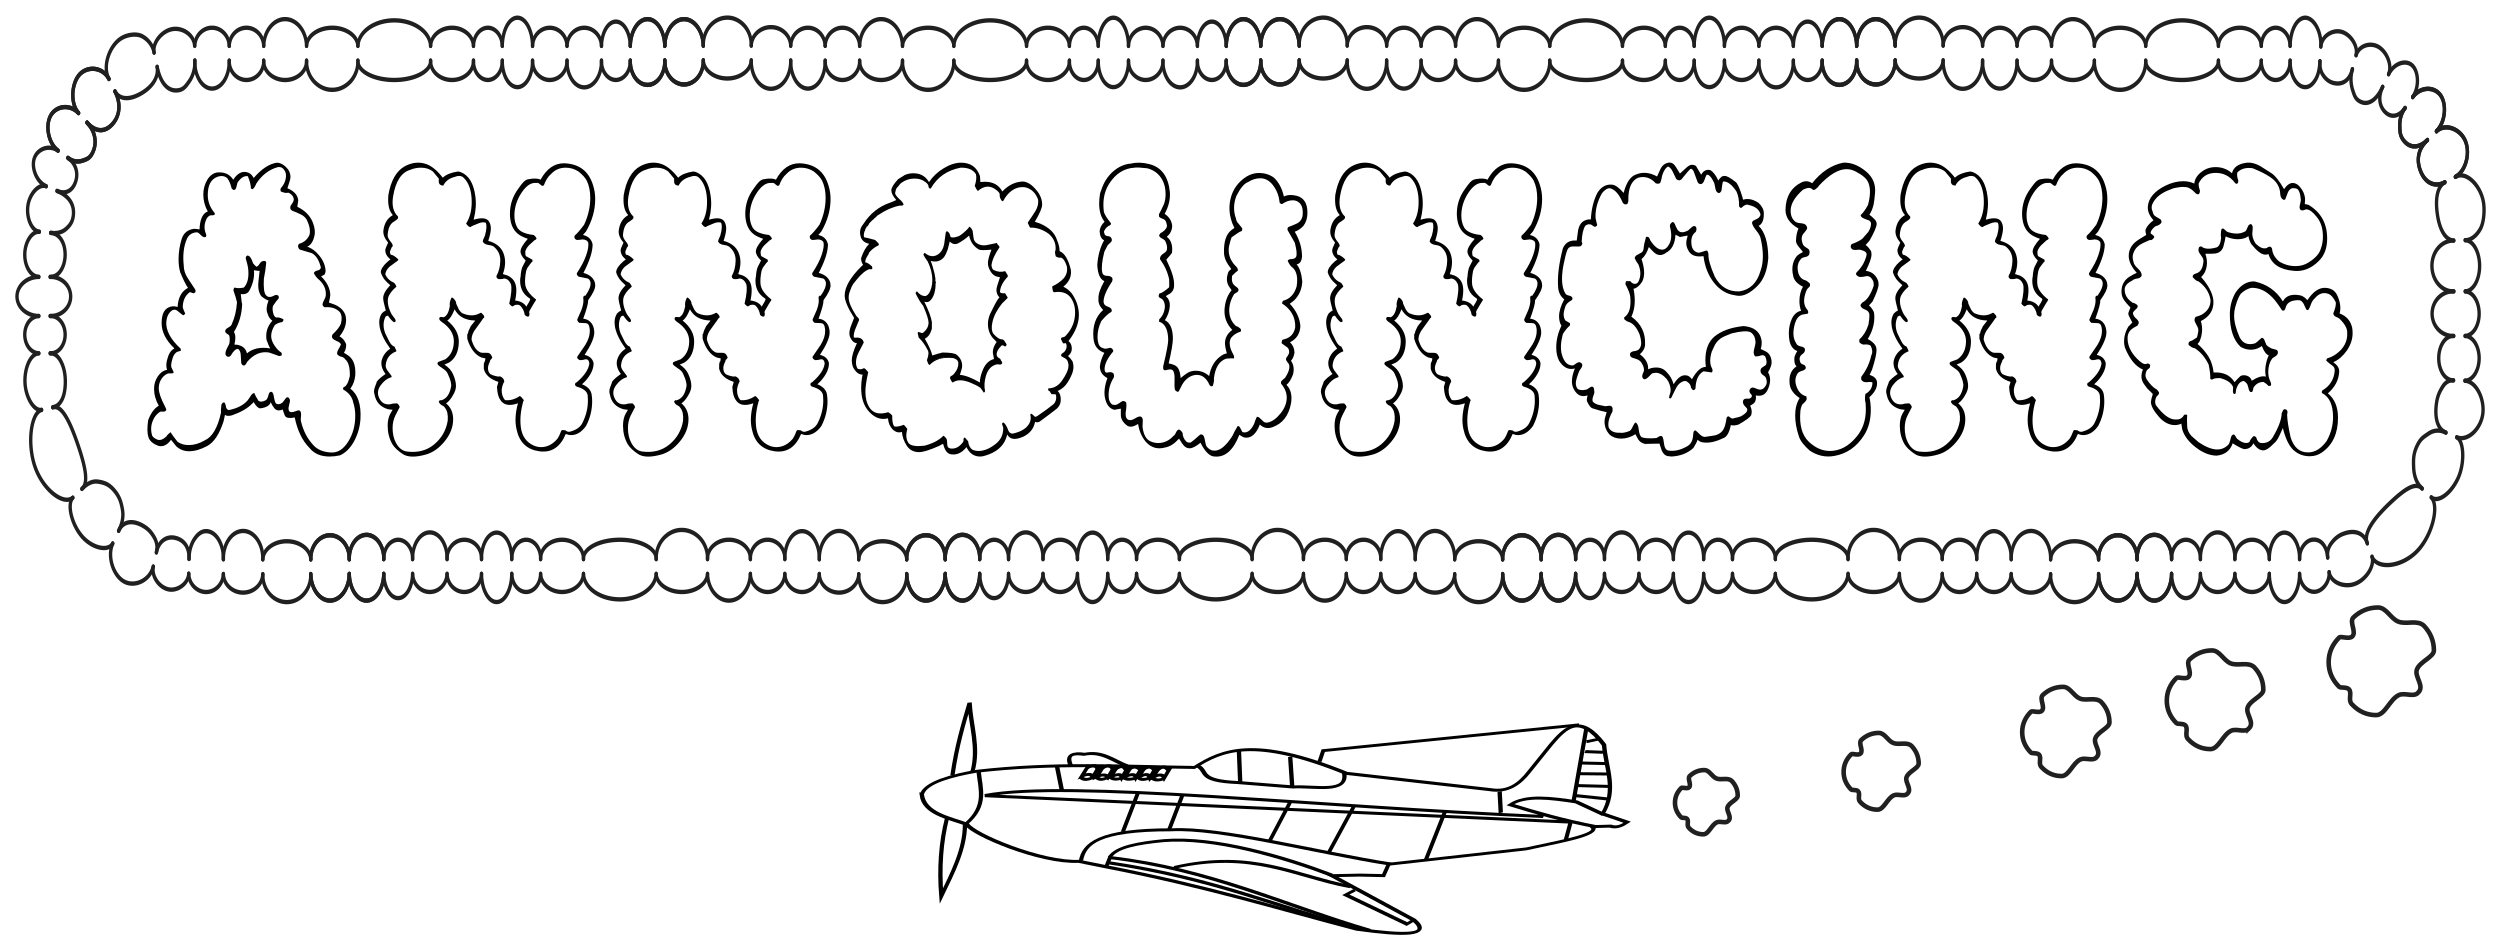
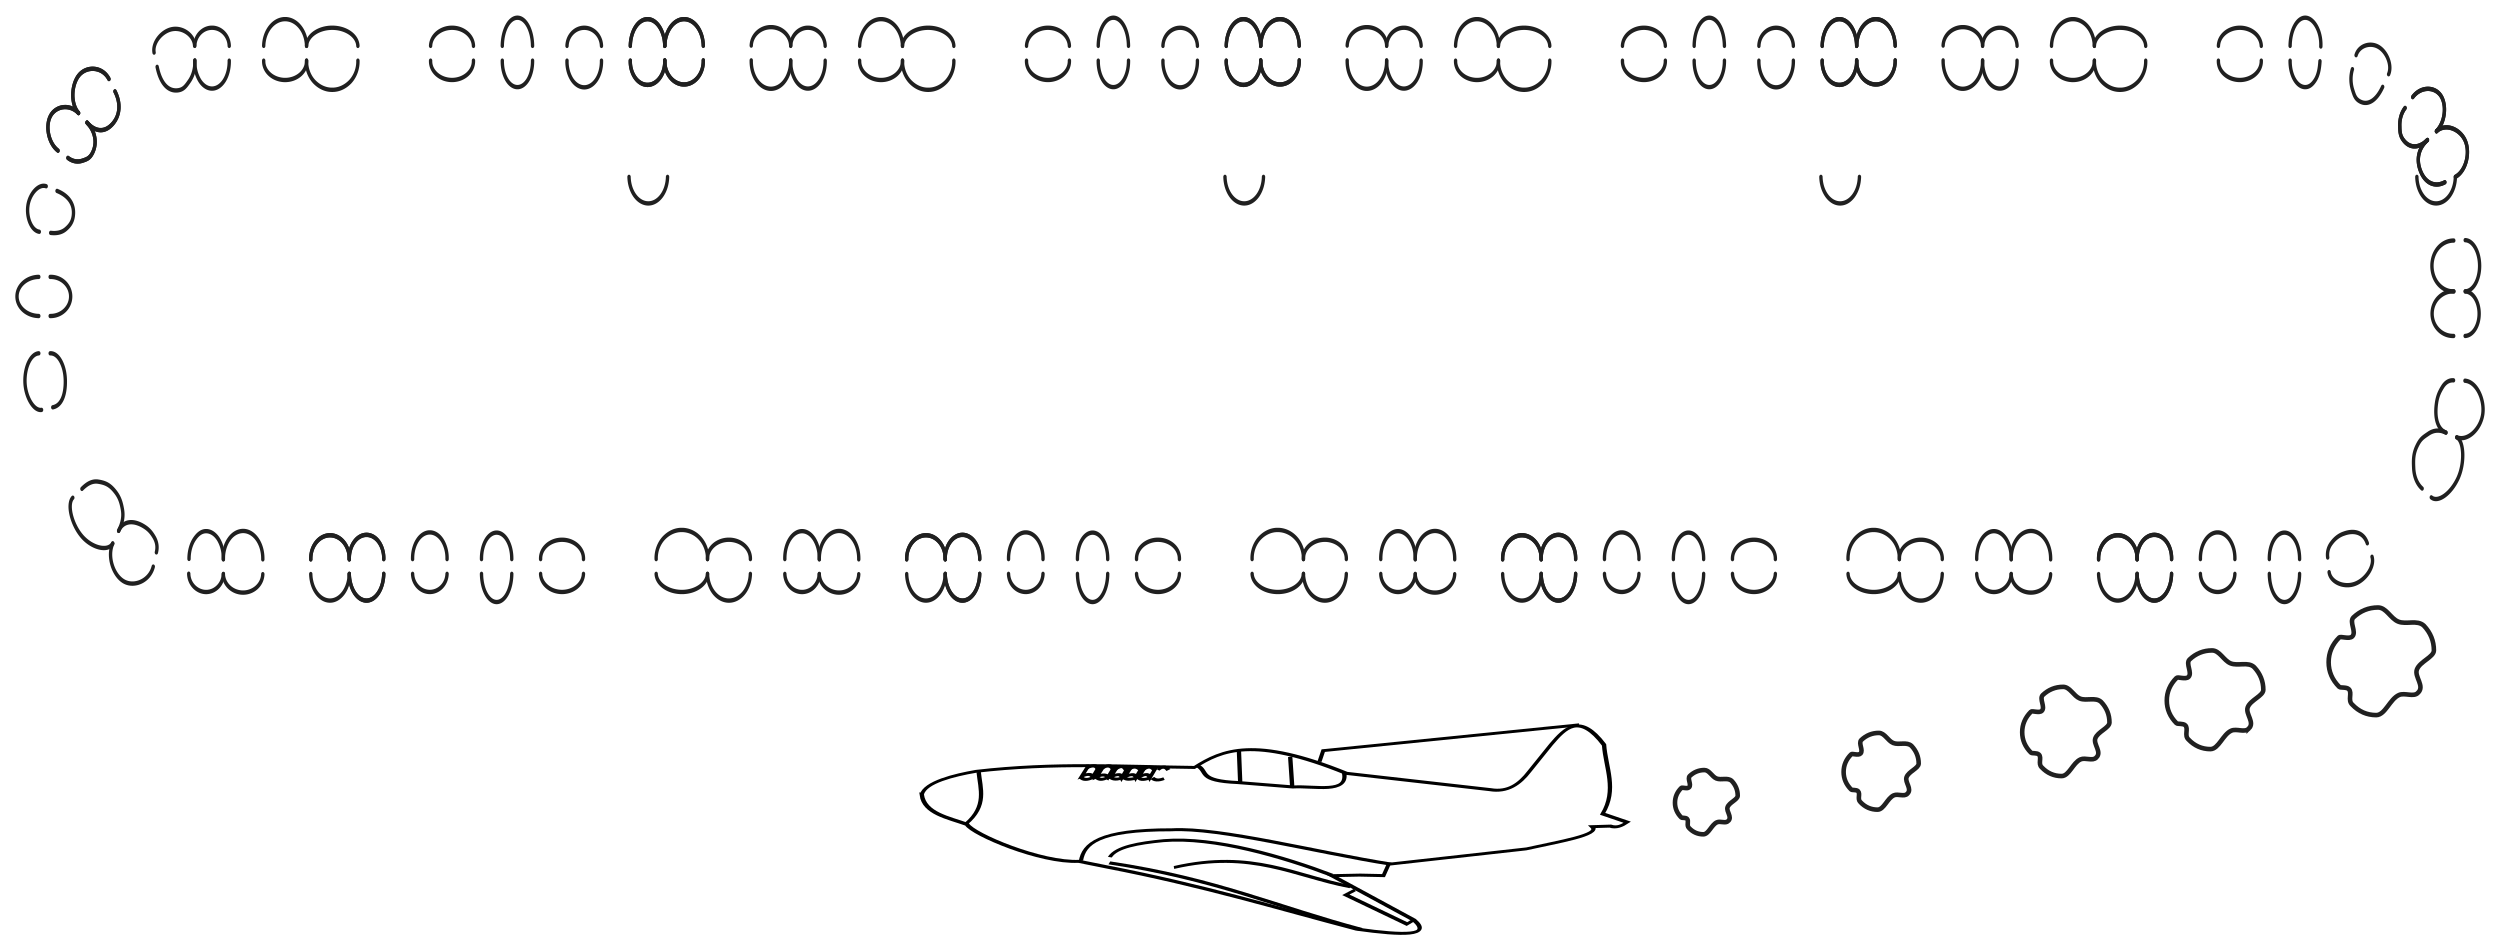
<svg xmlns="http://www.w3.org/2000/svg" viewBox="0 0 215.965 81.945" height="309.712" width="816.248">
  <g transform="rotate(-15.746 192.198 -221.088) scale(.068)">
    <g stroke="#000" stroke-width="3.319" fill="none">
      <path transform="matrix(-1.684 0 0 1.092 1311 -28.595)" d="M732.87 392.9c-4.92-13.09-27.773-11.649-43.942-9.091-59.11 14.656-108.05 41.179-159.6 64.65-23.647-11.022-49.733-16.444-109.1 54.548l-101.02 63.63c-12.334 9.002-22.669 3.003-32.325-8.082l-21.213-23.234c-13.697-14.109-27.325-26.705-38.386 17.173 3.463 26.067-.444 54.345 15.152 76.772l-16.162 17.173c4.377 2.151 8.755 3.483 13.132-1.01l13.132-5.05c-4.618 11.928 27.856 6.119 52.528 4.04l103.04-26.264 6.06 11.112 17.174-8.081 20.203-8.081-50.508 75.76c-9.839 23.145 10.336 14.399 43.437-8.08 54.108-49.074 102.25-96.952 168.7-148.49l19.193-15.153c28.05-9.975 71.379-63.494 73.74-76.772 12.028-13.227 28.856-25.693 26.77-47.477z" />
      <path transform="matrix(-1.684 0 0 1.092 1311 -28.595)" d="M421.74 501.49c1.054 25.512 24.026 5.364 39.901 0l38.891-22.223c29.674-15.011 19.298-21.59 26.264-31.82M457.6 466.64l4.546 33.335M493.46 442.9l5.556 35.86M686.9 385.32c2.23 19.682.807 40.769 19.698 54.043M630.84 517.15c-5.666-17.873-18.633-29.459-72.226-6.06-35.344 12.164-101.35 71.717-152.03 107.58" />
      <path transform="matrix(-1.684 0 0 1.092 1311 -28.595)" d="M451.54 612.61c30.9-35.387 77.375-80.583 115.16-91.924 18.821-5.214 35.601-7.933 42.426 1.515M440.43 631.29c38.161-29.318 63.464-72.69 124.25-77.277M437.9 636.35l7.576 2.525-38.386 52.023-6.06-2.525" />
-       <path transform="matrix(-1.684 0 0 1.092 1311 -28.595)" d="M435.38 686.35c57.1-55.22 103.51-119.18 173.74-163.65l4.546 9.091M241.93 630.28l17.173-22.728c17.507-12.168 34.932-23.951 48.487-17.678-16.975 16.864-34.488 33.835-58.084 52.023M236.88 528.76l24.244 77.782M267.69 629.27l7.071 18.183M239.41 543.41l-10.607 1.01M242.44 554.02l-13.132 6.566M247.49 565.63l-19.193 9.091M250.52 577.25l-21.213 9.596M254.56 589.88l-23.234 11.112M258.09 600.48l-22.223 13.637M285.87 613.62c165.97-84.13 337-191.14 401.54-200.01M628.82 402.49l1.515 30.81M618.72 407.04c1.248-13.271-3.973-13.604-12.122-8.081-13.791 1.582-19.865 16.669-28.789 26.769M691.45 383.3c-9.916-24.921-8.252-52.157-12.122-78.287 9.091 22.388 18.183 44.228 27.274 75.761M707.61 439.87c5.152 27.88 18.86 50.056 31.82 72.731-4.065-31.957-10.75-60.64-20.203-85.863M312.64 571.7l3.535 24.244M575.28 458.56l19.193 39.396M543.97 476.24l16.668 34.345M466.69 517.15l22.728 36.871M421.23 541.9l27.779 43.942M356.08 576.24l24.244 48.992M266.68 628.77L686.9 414.11M554.32 436.59l7.071 9.849c-3.973-1.212-7.436-1.404-8.081 4.04l-7.071-10.353" />
      <path d="M564.68 484.15l7.071 9.849c-3.413-.545-7.516-2.701-8.081 4.04l-7.071-10.353M574.78 479.61l7.071 9.849c-6.19-1.761-7.918.444-8.081 4.04l-7.071-10.353M584.88 475.06l7.071 9.849c-4.086-.742-7.959-1.163-8.081 4.04l-7.071-10.353M594.98 470.51l7.071 9.849c-4.377-1.01-7.071.337-8.081 4.04l-7.071-10.353M605.84 465.21l7.071 9.849c-6.122-1.224-7.244 1.301-8.081 4.04l-7.071-10.353" transform="matrix(-1.684 0 0 1.092 1311 -85.759)" />
      <path transform="matrix(-1.684 0 0 1.092 1311 -28.595)" d="M548.77 443.15c1.042-3.898 2.55-6.941 7.576-3.535M558.87 438.86c1.23-5.991 4.424-6.09 8.334-4.04M568.97 433.81c1.461-4.12 3.93-5.973 8.081-4.04M587.15 425.48c-6.38-3.013-6.98.352-7.829 4.546M596.5 420.42c-3.865-2.154-6.649-1.83-7.829 4.04M607.61 415.12c-5.793-1.878-7.38.583-7.829 4.04M553.69 451.36c4.333.6 7.03-.98 8.334-4.42M563.41 446.06c3.524.486 7.396.347 8.586-4.167M574.02 442.02c6.063-.32 7.571-2.241 8.334-4.546M584.12 437.35c5.074.488 6.91-1.967 8.334-4.798M594.22 432.55c4.815.59 6.181.265 8.207-3.914M604.96 427.62c4.104 1.195 7.477.266 8.713-4.04M437.42 481.67l-5.057-11.378-190.9 51.833M610.62 528.45c-74.11 51.41-112.94 102.82-169.41 154.23" />
    </g>
  </g>
  <g transform="translate(.033 -16.118)">
    <g style="line-height:1.25;-inkscape-font-specification:AlphaClouds;text-align:center" aria-label="ANNOUNCING" font-weight="400" font-size="26.106" font-family="AlphaClouds" letter-spacing=".265" word-spacing="0" text-anchor="middle" stroke-width=".253">
-       <path style="-inkscape-font-specification:AlphaClouds" d="M31.105 52.308q-.06 1.015-.55 1.929-.488.888-1.22 1.218-.469.102-.896.102-1.14 0-1.73-.736-.936-.94-1.283-2.64-.65.127-.814-.102-.081-.101-.224-.584-.488.203-.732-.127-.183-.228-.306-.507-.122.431-.895.533-.265 0-.57-.533-.04 0-.081.076-.041.05-.062.05-.529.585-1.75 1.016-.427.102-.59-.05-.04.202-.122.558-.53 1.65-1.405 2.132-.855.457-1.567.457-.651 0-1.12-.432l-.447-.558q-.468.66-1.059.533-.732-.254-.895-.761-.163-.508-.02-1.473.346-.914.915-1.244-.407-.71-.407-1.472 0-.584.326-1.066.326-.482.794-.559-.122-.406 0-.837.183-.787.61-.99v-.051q-1.078-1.04-1.078-2.158 0-1.218.773-1.421.265-.076.61.025.062-1.218.896-1.65-.285-.406-.671-1.345-.143-.483-.143-1.117 0-.889.265-1.752.244-.787 1.078-.888.143 0 .469.05.04-1.167.59-1.497l.122-.05q-.387-.686-.387-1.473 0-.686.346-1.27.367-.583.916-.634.896-.05 1.323.635.509-.787 1.14-.66.407.076.63.507.998-1.167 1.996-1.32.407 0 .793.381.387.355.387.863 0 .203-.264.965.915.38.936 1.117 0-.102-.082.482.998.482 1.344 1.37.264.686.122 1.194-.163.685-.61.888.57.178 1.037.762.489.584.55 1.294 0 .203-.102.356-.102.05-.285.152.774.762.794 1.625-.02.203-.122.634.57.178.794.33.427.254.61.686.082.228.082.482 0 .736-.57 1.422.101.05.244.177.163.127.326.483.04.38-.184.761l.245.152q.814.457.732 1.777-.06.686-.427 1.168.977.736.875 2.615zm-.63-1.447q-.143-.686-.856-1.092-.04-.076.02-.203.347-.076.55-.964.02-1.117-.407-1.447-.102-.178-.366-.229-.244-.076-.326-.228-.02-.203.143-.457.162-.28.183-.381-.082-.178-.367-.28-.284-.126-.366-.253-.081-.127 0-.305.57-.533.733-.939.163-.61-.082-.99-.468-.508-1.323-.431-.183-.102-.183-.254 0-.102.143-.381.163-.305.142-.457.04-.787-.712-1.396-.143-.127-.326-.457.061-.178.305-.229.265-.05.306-.253-.224-.94-.774-1.244-.346-.102-1.017-.305-.143-.05-.184-.304.02-.153.102-.204.631-.177.896-.786.122-.534-.244-1.295-.204-.33-.57-.482-.367-.178-.713-.305l-.122-.127q-.02-.076-.02-.152 0-.127.163-.33.162-.229.142-.406-.061-.356-.468-.534-.244.077-.651-.101-.061-.178 0-.28.427-.482.447-1.065.02-.381-.285-.66-.142-.127-.407-.102-1.14.305-1.872 1.422-.143.355-.285.456-.082.077-.183-.05 0-.406-.265-1.041-.468-.076-.895.558-.041.178-.102.407-.04.203-.204.228-.122-.025-.203-.152-.122-.533-.367-.863-.325-.305-.855-.127-.834.304-.834 1.574 0 .761.468 1.396l.082.101q.081.076.06.153-.02.126-.325.101-.163 0-.346.229-.326.583-.163 1.193.04.127.082.228.04.127-.041.229-.183.076-.428-.178-.224-.254-.366-.229-.61.051-.834.584-.408.94-.265 2.285 0 .558.346 1.091.346.508.651.99.061.229-.04.254-.082.102-.224.026-.163-.076-.224-.051-.55.406-.59 1.193-.02.152.08.355.103.203.123.28-.02.076-.122.152-.082.025-.428-.28-.325-.33-.63-.1-.387.304-.448.938-.082 1.117 1.241 2.336l.02.177-.345.102q-.265.178-.367.533-.163.508-.122.762.02.076.102.228.102.152.102.28-.061.075-.468.05-.428.152-.672.635-.143.304-.143.66 0 .533.53 1.548.122.229.122.305-.061.152-.224.152h-.285q-.224.127-.448.406-.53.787-.264 1.676.122.203.427.33.346.152.794-.254.101-.178.366-.381.183.305.61.838.408.279.957.279.692 0 1.384-.406.977-.432 1.405-2.386-.02-.254.04-.711.102-.203.245-.178.102.05.163.457.101.178.223.203 1.12-.228 1.65-.863.02-.025.243-.355.143-.254.326-.254.081.254.346.66.244.178.651-.051.122-.076.224-.457.061-.304.285-.254.143.102.183.483.061.355.163.507.224.178.55-.05.04-.026.244-.305.142-.229.285-.152.142.126.142.304 0 .051-.101.457-.082.28.06.457.164.102.428 0 .305-.127.428-.102.162.102.142.407-.04.431-.02.482.285 1.27 1.099 2.132.488.533 1.425.61.936.101 1.587-.965.59-.965.59-2.209 0-.609-.183-1.167zm-5.618-.203q0-.051-.061-.026zm-.407-6.956q.02.178-.143.254-.224 0-.59.229-.326.507-.326.964 0 .381.285.813.285.431.59.609.082.177.02.254-.121.05-.244.05.062 0-.834-.304-1.058-.178-1.893.812-.163.33-.265.305-.162.025-.244-.203l-.04-.686q-.02-.38-.224-.533-.285-.05-.652.584-.122.127-.264.076-.122-.025-.183-.203-.02-.228.142-.533.183-.33.204-.432.06-.507-.041-.685-.04-.05-.183-.127-.143-.101-.143-.203 0-.076.04-.152.042-.076.265-.203.245-.127.285-.33.346-.736.428-1.828-.061-.305-.305-1.015 0-.229.122-.254.264.101.773 0 .509-.533.366-1.701-.04-.28-.203-.812 0-.203.142-.254.285 0 .489.66.081.127.285.304.122 0 .264-.228.163-.254.306-.254.244-.076.285.127-.041.584-.204 1.396-.06 1.168.183 1.422.163.177.346.152.102 0 .265-.076.183-.102.265-.102.101 0 .203.076.061.127 0 .254-.183.178-.468.61-.081.228 0 .583.081.381.285.432.244-.05.61.152zm-2.992-5.33l-.062-.077q.02.051.062.077zm2.035 5.457q-.305-.228-.407-.609-.204-.432.081-1.142-.224-.051-.61-.356-.285-.33-.285-.99 0-.177.122-1.218-.061.025-.489-.051.082.889-.407 1.777-.203.355-.733.28.102.99.123.812-.041 1.396-.713 2.462.224.355.04 1.091.266 0 .47.076.508.178.61.686.732-.635 2.015-.432-.143-.228-.326-.761-.122-.94.509-1.625zm-3.725 2.894h-.04v.05zM51.324 40.428q.061.177.061.355 0 .432-.61 1.27.02.38-.428 1.599.57.05.835.583.122.305.122.61 0 .66-.835 1.929.652.152.774.71.02.737-.733 1.574l-.265.254q.753.305.835.914.04.28.04.559 0 1.117-.529 2.132-.57.787-1.282.787-.244 0-.468-.102-.712 1.726-2.3 1.498-1.608-.228-1.954-1.904-.224-.964.122-2.234h-.02q-1.079.381-1.506-.304-.245-.33-.285-1.117l.122-.432q-1.079-.355-1.262-1.142 0-.457.02-.533v.025q.02.026.041-.076h-.02v-.05q.02.05.02.025.04.076.081-.28-.122-.025-.346-.076-.814-.355-1.2-1.548-.041-.076-.02-.305-.021-.228.06-.228 0-.178.244-.635l.367-.457-.02-.025q-1.242-.026-1.75-.965-.306.787-.632.965 1.018.838.997 1.853-.02 1.244-.834 1.777-.061.025-.407.178.53.355.733.812.264.584.264 1.04 0 .381-.285.838-.264.457-.57.66.61.508.61 1.371 0 1.04-.772 1.955-.693.837-1.568 1.091-1.343.381-1.994-.025-.652-.432-.916-.863-.407-.711-.407-1.6 0-.634.244-1.066l.183-.304q-.122-.026-.387-.051-.997-.28-1.18-1.295-.04-.127-.04-.253 0-.178.1-.432.143-.355.143-.406.204-.28.753-.66-.427-.559-.346-1.117.143-.66.754-1.066-.754-1.041-.916-1.879-.123-.71.183-1.167.163-.178.346-.254-.224-.813-.224-1.066 0-.483.61-1.117-.346-.305-.488-.483-.244-.33-.326-.634 0-.406.611-.94l.224-.177q-.468-.356-.448-.838 0-.076.244-.61-.468-.558-.407-1.065.122-.914.794-1.295v-.05q-.468-.508-.366-1.701.325-1.879 1.424-2.488.957-.508 1.873-.178.692.254 1.404 1.168.428-.406 1.303-.533.081 0 .244.05 1.038.407 1.262 2.057.143.964-.142 2.056 1.038-.305 1.323.152.163.254.163.61 0 .38-.224 1.066.997.279 1.302 1.04.326.813-.04 1.828.142.05.407.127.712.33.753 1.142.02.483-.102 1.016.692.076.977.533.04-.102.203-.356l.102-.203q.061-.127-.06-.177-.896-.584-.774-1.777l.02-.026q.04-.66.183-.939l.265-.508q-.448-.431-.448-.787 0-.38.631-1.091-.163-.05-.448-.178-.895-.406-1.058-1.472-.04-.254-.04-.508 0-1.193.712-2.157.285-.407.407-.534.244-.279.508-.304.713-.127 1.018.05.794-1.446 2.056-1.421 1.933.076 2.483 1.904.183.558.183 1.193 0 1.422-.794 2.792l-.264.305q.692.152.834.812 0 .94-.793 2.463.732.203.956.736zm-.346.076q-.081-.28-.244-.33-.265-.051-.774-.153-.203-.152-.162-.304.59-.889.814-1.574.244-.71.163-1.092-.102-.228-.489-.253.061 0-.387.05-.203.026-.305-.177-.02-.153.02-.203.306-.254.815-.94.529-1.142.529-2.31 0-.863-.306-1.497-.203-.381-.712-.787-.509-.33-1.099-.33-.773 0-1.282.558-.367.305-.61.965-.042.025-.103.05-.081 0-.244-.152-.163-.152-.285-.101-.773-.102-1.465 1.117-.448.812-.448 1.7 0 .559.224.99.285.559 1.445.686.142.101.244.28-.02.126-.183.177-.427.38-.468.431-.265.28-.326.559 0 .279.061.38l.55.305q.02.051.02.127l-.02.076-.02-.025q-.062.05-.408.533l-.101.254q-.143.736-.082 1.193.082.61.916 1.27l.02.05q-.203.305-.55.914-.08.152-.02.254 0 .203-.06.253-.143.077-.347-.126-.08-.508-.407-.813-.122-.101-.407-.05-.04 0-.142.076-.082.05-.122.05-.122-.05-.265-.228.285-1.219.143-1.7-.204-.458-.59-.483-.163.076-.49.05-.203-.101-.162-.279.305-.533.326-1.294.02-.686-.468-1.143-.143-.177-.53-.228-.386-.05-.508-.28-.02-.126.183-.532.224-.813.06-1.117-.264-.076-.59.05-.325.127-.61.254-.02 0-.061.051-.04.05-.082.025-.162-.025-.346-.304.57-.863.469-2.26-.102-1.218-.774-1.776-.285-.153-.651 0-.733.177-1.018.761-.142 0-.265-.076-.101-.076-.122-.228v-.305q-.04-.05-.508-.61-.408-.33-1.039-.33-.468 0-.895.178-1.18.33-1.506 2.31-.183 1.168.427 1.727.04.152-.081.253-.122.102-.244.178-.51.254-.57 1.168-.02.203.203.508.244.279.244.456-.101.051-.223.407-.062.127.04.33.265.025.652.406.04.076-.204.228-.427.305-.55.406-.325.305-.366.66.224.508.774.737.183.228.183.33-.59.507-.713.964-.122.61.306 1.422.04.076.203.279.163.178.143.355-.02-.025-.082.026-.04.025-.06.025-.225-.127-.51-.558-.101-.026-.224.076-.325.66-.02 1.447l.326.66q.203.406.468.482.183.355.163.406-.814.305-.916 1.142-.04.254.142.508l.326.432q.102.177-.061.177-.468.153-.855.686-.366.507-.142 1.04.284.686.997.584.183-.076.57-.076.203.153.224.33-.122.229-.367.711-.244.482-.244 1.092 0 .736.285 1.269.366.685.957.761 1.384.178 2.34-.609.977-.812 1.18-2.056.062-.762-.243-1.117-.061-.127-.285-.228-.204-.127-.245-.305.102-.178.184-.102.692-.177.875-1.167.081-.356-.265-1.092-.102-.279-.427-.482-.387-.254-.468-.38-.041-.102.06-.204.082-.025.611-.228.713-.508.733-1.524.02-.99-1.079-1.726-.203-.152-.183-.279.02-.127.163-.127.265.026.224.026.387-.153.529-.965-.061-.28.122-.685.04-.102.163 0 .265.228.265.482.162.38.223.482.163.28.346.356.855.355 1.527-.051h.081q.204.177.245.33 0 .127-.082.127 0 .025-.63.888-.387.482-.387.965.244.863.732 1.091.122.076.57.051.326-.025.448.305.04.05.04.101 0 .051-.101.153-.102.076-.082.152-.223.431-.183.71.041.407.387.508.509.178.651.102.346.152.367.457-.163.254-.224.685-.02.559.285.914.651.076 1.282-.355.143.076.326.33.04.076-.02.101-.347 1.193-.225 2.234.143 1.193 1.14 1.625.306.127.61.127.815 0 1.426-.737.142-.203.305-.634.04-.127.183-.102.183.026.204.026.183.177.427.101.794-.228 1.038-.761.468-.94.468-1.93 0-.203-.02-.406-.04-.533-.957-.787-.183-.101-.122-.254 0-.076.143-.126.997-.864 1.078-1.625-.04-.355-.285-.355-.081 0-.244.05-.163.026-.244.026-.081 0-.143-.051-.183-.127-.122-.254l.692-1.015q.387-.635.387-1.193 0-.178-.04-.356-.062-.33-.347-.33-.285-.025-.529-.025-.203-.178-.163-.305.184-.406.346-.787.184-.482.184-.837 0-.127-.02-.28.06-.177.182-.127.51-.71.448-1.167zM71.655 40.428q.061.177.061.355 0 .432-.61 1.27.02.38-.428 1.599.57.05.835.583.122.305.122.61 0 .66-.835 1.929.652.152.774.71.02.737-.733 1.574l-.265.254q.753.305.835.914.04.28.04.559 0 1.117-.529 2.132-.57.787-1.282.787-.244 0-.468-.102-.712 1.726-2.3 1.498-1.608-.228-1.954-1.904-.224-.964.122-2.234h-.02q-1.079.381-1.506-.304-.245-.33-.285-1.117l.122-.432q-1.079-.355-1.262-1.142 0-.457.02-.533v.025q.02.026.04-.076h-.02v-.05q.02.05.02.025.042.076.082-.28-.122-.025-.346-.076-.814-.355-1.2-1.548-.041-.076-.02-.305-.021-.228.06-.228 0-.178.244-.635l.367-.457-.02-.025q-1.242-.026-1.751-.965-.305.787-.631.965 1.018.838.997 1.853-.02 1.244-.834 1.777-.061.025-.407.178.529.355.733.812.264.584.264 1.04 0 .381-.285.838-.264.457-.57.66.61.508.61 1.371 0 1.04-.773 1.955-.692.837-1.567 1.091-1.343.381-1.994-.025-.652-.432-.916-.863-.407-.711-.407-1.6 0-.634.244-1.066l.183-.304q-.122-.026-.387-.051-.997-.28-1.18-1.295-.041-.127-.041-.253 0-.178.102-.432.142-.355.142-.406.204-.28.753-.66-.427-.559-.346-1.117.143-.66.753-1.066-.753-1.041-.915-1.879-.123-.71.183-1.167.163-.178.346-.254-.224-.813-.224-1.066 0-.483.61-1.117-.346-.305-.488-.483-.244-.33-.326-.634 0-.406.61-.94l.225-.177q-.468-.356-.448-.838 0-.076.244-.61-.468-.558-.407-1.065.122-.914.794-1.295v-.05q-.468-.508-.366-1.701.325-1.879 1.424-2.488.957-.508 1.873-.178.692.254 1.404 1.168.428-.406 1.303-.533.081 0 .244.05 1.038.407 1.262 2.057.143.964-.142 2.056 1.038-.305 1.323.152.162.254.162.61 0 .38-.223 1.066.997.279 1.302 1.04.326.813-.04 1.828.142.05.407.127.712.33.753 1.142.02.483-.102 1.016.692.076.977.533.04-.102.203-.356l.102-.203q.061-.127-.06-.177-.896-.584-.774-1.777l.02-.026q.04-.66.183-.939l.265-.508q-.448-.431-.448-.787 0-.38.631-1.091-.163-.05-.448-.178-.895-.406-1.058-1.472-.04-.254-.04-.508 0-1.193.711-2.157.285-.407.408-.534.244-.279.508-.304.713-.127 1.018.05.794-1.446 2.056-1.421 1.933.076 2.483 1.904.183.558.183 1.193 0 1.422-.794 2.792l-.264.305q.692.152.834.812 0 .94-.794 2.463.733.203.957.736zm-.346.076q-.081-.28-.244-.33-.265-.051-.774-.153-.203-.152-.162-.304.59-.889.814-1.574.244-.71.163-1.092-.102-.228-.489-.253.061 0-.387.05-.203.026-.305-.177-.02-.153.02-.203.306-.254.815-.94.529-1.142.529-2.31 0-.863-.306-1.497-.203-.381-.712-.787-.509-.33-1.1-.33-.773 0-1.281.558-.367.305-.611.965-.04.025-.102.05-.081 0-.244-.152-.163-.152-.285-.101-.773-.102-1.465 1.117-.448.812-.448 1.7 0 .559.224.99.285.559 1.445.686.142.101.244.28-.02.126-.183.177-.428.38-.468.431-.265.28-.326.559 0 .279.061.38l.55.305q.02.051.02.127l-.02.076-.02-.025q-.062.05-.408.533l-.101.254q-.143.736-.082 1.193.082.61.916 1.27l.02.05q-.203.305-.55.914-.08.152-.02.254 0 .203-.06.253-.143.077-.347-.126-.081-.508-.407-.813-.122-.101-.407-.05-.04 0-.142.076-.082.05-.122.05-.122-.05-.265-.228.285-1.219.143-1.7-.204-.458-.59-.483-.164.076-.49.05-.203-.101-.162-.279.305-.533.326-1.294.02-.686-.469-1.143-.142-.177-.529-.228-.386-.05-.509-.28-.02-.126.184-.532.224-.813.06-1.117-.264-.076-.59.05-.325.127-.61.254-.02 0-.061.051-.041.05-.082.025-.163-.025-.346-.304.57-.863.468-2.26-.101-1.218-.773-1.776-.285-.153-.651 0-.733.177-1.018.761-.142 0-.265-.076-.101-.076-.122-.228v-.305q-.04-.05-.509-.61-.407-.33-1.038-.33-.468 0-.895.178-1.18.33-1.506 2.31-.184 1.168.427 1.727.04.152-.081.253-.122.102-.245.178-.508.254-.57 1.168-.02.203.204.508.244.279.244.456-.101.051-.224.407-.06.127.041.33.265.025.651.406.041.076-.203.228-.428.305-.55.406-.325.305-.366.66.224.508.773.737.184.228.184.33-.59.507-.713.964-.122.61.306 1.422.04.076.203.279.163.178.143.355-.02-.025-.082.026-.04.025-.06.025-.225-.127-.51-.558-.102-.026-.224.076-.325.66-.02 1.447l.326.66q.203.406.468.482.183.355.163.406-.815.305-.916 1.142-.041.254.142.508.305.406.326.432.102.177-.061.177-.468.153-.855.686-.366.507-.143 1.04.285.686.998.584.183-.076.57-.076.203.153.224.33-.123.229-.367.711t-.244 1.092q0 .736.285 1.269.366.685.957.761 1.384.178 2.34-.609.977-.812 1.18-2.056.062-.762-.244-1.117-.06-.127-.284-.228-.204-.127-.245-.305.102-.178.183-.102.693-.177.876-1.167.081-.356-.265-1.092-.102-.279-.427-.482-.387-.254-.468-.38-.041-.102.06-.204.082-.025.611-.228.713-.508.733-1.524.02-.99-1.079-1.726-.203-.152-.183-.279.02-.127.163-.127.264.026.224.026.386-.153.529-.965-.061-.28.122-.685.04-.102.163 0 .264.228.264.482.163.38.224.482.163.28.346.356.855.355 1.527-.051h.081q.204.177.245.33 0 .127-.082.127 0 .025-.63.888-.388.482-.388.965.245.863.733 1.091.122.076.57.051.326-.025.448.305.04.05.04.101 0 .051-.101.153-.102.076-.082.152-.223.431-.183.71.04.407.387.508.509.178.651.102.346.152.367.457-.163.254-.224.685-.02.559.285.914.651.076 1.282-.355.142.076.326.33.04.076-.02.101-.347 1.193-.225 2.234.143 1.193 1.14 1.625.305.127.61.127.815 0 1.426-.737.142-.203.305-.634.04-.127.183-.102.183.026.204.026.183.177.427.101.794-.228 1.038-.761.468-.94.468-1.93 0-.203-.02-.406-.04-.533-.957-.787-.183-.101-.122-.254 0-.076.143-.126.997-.864 1.078-1.625-.04-.355-.285-.355-.081 0-.244.05-.163.026-.244.026-.082 0-.143-.051-.183-.127-.122-.254l.692-1.015q.387-.635.387-1.193 0-.178-.04-.356-.062-.33-.347-.33-.285-.025-.529-.025-.203-.178-.163-.305.183-.406.346-.787.183-.482.183-.837 0-.127-.02-.28.061-.177.183-.127.51-.71.448-1.167zM92.271 45.58q.265.204.285.61.02.406-.326.685.163.127.387.457.081.229.081.483 0 .558-.508 1.345-.326.508-.855.736.305.28.264.863-.04.406-.366.686-.326.253-.631.482l-.855.635q-.203.076-.366 0-.163.863-.998 1.269-.447.203-.773.203t-.53-.229l-.101-.152q-.04.102-.102.33-.407 1.092-1.811 1.498-.224.076-.428.076-.712 0-1.099-.66l-.081-.152q-.509.634-1.12.634-.142 0-.264-.025-.448-.102-.631-.889-.061 0-.306.153-1.241.558-1.77.558-.672 0-1.038-.508-.407-.609-.448-1.243-.407.152-.794-.203-.366-.381-.407-.94l-.02-.025q-.184.05-.387.05-.672 0-1.262-.66-.651-.735-.651-2.005 0-.584.122-1.167-.489.025-.835-.66-.101-.28-.101-.559 0-.533.447-1.498-.366 0-.61-.558-.041-.152-.041-.305 0-.279.163-.685.203-.508.244-.635-.814-1.269-.814-1.929 0-1.091 1.465-2.538.041-.026.123-.102-.204-.355-.163-.61.264-.786.692-1.218-.631-.126-.753-.685-.143-.558.244-1.015.875-1.371 2.32-1.853.163-.051.53-.229-.428-.482-.428-.838 0-.33.59-.964l.53-.33h-.02q.365-.178.793-.178.773 0 1.2.533l.164.229q.468-.711 1.262-1.193.793-.483 1.506-.483 1.22 0 1.628 1.143.02.152.04.533.204-.026.408-.026 1.038 0 1.486.838.793-.838 1.79-.863.57.05 1.1.685.55.61.55 1.32 0 .406-.632 1.473.143.05.448.152 1.18.508 1.466 1.421.244.584.224.965.65.254.977 1.625.101.837-.652 1.447.387.177.713.558.63.889.63 1.879 0 1.091-.895 2.259zm.57-2.462q0-.786-.407-1.32-.468-.583-1.405-.431l-.101-.076q-.082-.406-.061-.432.59-.279.977-.685.386-.432.284-1.041-.203-.66-.508-.761-.184.05-.448-.102-.122-.432-.02-.533.08-.838-.59-1.422-.774-.558-1.609-.533-.02 0-.203-.406.02-.076.102-.178.285-.406.57-.863.284-.482.223-.964-.285-.813-.997-1.041-.163-.05-.326-.05-.875 0-1.485.862-.041.026-.123.203-.06.153-.183.153-.244-.305-.203-.61-.02-.177-.428-.456-.712-.457-1.445.177-.081 0-.285-.431.204-.61.102-1.016-.366-.584-1.323-.558-1.73.33-2.565 1.777-.101.101-.203-.102.02-.228-.265-.431-.386-.305-.936-.305-.651 0-1.16.38-.102.077-.265.305-.081.102-.122.102h.02q-.101.127-.162.457 0 .178.346.508.366.304.386.507-.06.102-.325.076-.916.178-1.812.787-.163.076-.244.203-.183.127-.183.178-.143.076-.407.38-.041.102-.143.255-.04 0-.04-.026v-.025q0 .05-.082.178-.081.101-.081.177.02.051-.061.127-.102.381-.02.508.305.05.936.228.101.077.305.305.06.127-.04.178-.428.203-.734.558-.04.026-.06.102-.021.076-.102.203-.02 0-.02-.026v.077q-.062.025-.164.304l-.04.229q.244.025.59.355.061.152 0 .229-.061.025-.102.025-.06 0-.102-.025-.508.152-1.14.939l-.142.177q-.102.102-.244.356 0 .025-.04.101v-.025q-.062.178-.204.558-.041.178-.041.356 0 .558.61 1.498.02.076.163.203.143.127.123.253l-.245.584q-.264.584-.203.914.163.026.325 0 .448.05.53.432l-.407.787q-.265.482-.265.939 0 .304.142.533.265.127.55-.05.163.075.366.355-.244 1.066-.244 1.675 0 .838.346 1.37.489.762 1.628.407.245.152.346.304-.02.66.163.914.224.102.835-.127.122.102.305.356-.224.787.122 1.244.305.33 1.364.203 1.058-.28 1.608-.838.06-.05.122.05.081.102.102.102.122.102.122.457 0 .33.122.406.122.077.285.077.55 0 .957-.559.08-.127.04-.28.04-.1.122-.126.102.101.285.33.061.533.387.736.244.102.53.102.691 0 1.465-.61.671-.533.651-1.396 0-.025-.081-.254-.061-.152.081-.203.224.102.448.711.102.254.366.254.936-.203 1.323-.71.326-.407.204-.915-.02-.05.081-.101.122.076.326.279.06-.025.163-.05.936-.635 1.424-1.042.306-.279.224-.837-.163-.051-.366-.026-.04-.025-.122-.152-.061-.152-.163-.152-.061-.153 0-.203.712-.026 1.14-.635.59-.812.59-1.345 0-.127-.04-.254-.041-.229-.245-.356-.285-.152-.346-.203-.04-.152.122-.253.163-.102.183-.153.224-.279.143-.609-.02-.102-.102-.102-.142.051-.142.026-.062 0-.184-.28-.04-.076-.04-.126 0-.102.183-.127.183-.051.224-.127.814-.863.814-2.006zM87.02 41.85q-.163.153-.489.483-.671.837-.834 1.624-.143.66.081.99.468.533.794.482.163.102.183.178.04.05.102.152.081.077.06.178l-.121.127q-.265-.203-.346-.05-.387.38-.387.71 0 .076.04.178.062.101.286.228 0 .051.081.178.102.101.061.203-.04.102-.183.102-.183-.026-.224-.026-.712.127-.977.965-.224.736-.081 1.37l-.102.127q-.102-.126-.305-.431-.326-.229-.896-.457-.957-.38-1.486 0-.101-.025-.244-.38 0-.128.102-.178l.163-.102q.508-.533.447-1.092-.06-.253-.427-.355-1.343-.152-2.035.584-.102 0-.163-.178-.061-.203-.082-.228.245-.635.041-.914-.305-.61-.753-1.04-.102-.407-.081-.458.06-.05.223.026t.265 0q.428-.356.448-.838 0-.406-.468-1.472-.285-.33-.652-1.067.02-.152.123-.177.305.38.671.406.367-.025.57-.736.082-.305.082-.66 0-.736-.387-1.574-.285-.38-.387-.61.081-.177.122-.152.61.508 1.18.102.367-.254.49-.838.08-.507.142-1.04.02-.051.101-.102.224.076.306.482.142.153.712-.05.346-.178.855-.711.02-.203.204 0 .06.076.142.253.04.28.081.61.041.304.245.431.325.254.814.203.427-.101.855-.177.101-.076.142.076.204.203.183.279-.61.888-.692 1.548.041.33.183.407.489.253.998.101l.224.356v.126q-.652.686-.672 1.346.204.127.407.076.04.025.102.076v.051q.163.228.163.28zm-.672-1.777l-.081-.025q-.631-.05-.916-.889-.041-.152-.041-.33 0-.355.305-1.142-.916.076-1.058 0-.692-.38-.875-1.218-.407.38-.977.685-.387.152-.692-.178-.102.356-.183.711-.143.406-.326.66-.448.508-1.14.305.163.38.346 1.142 0 .127.061.355v.229l.04.127.021.025q0 .026-.02.051l-.02-.025q0 1.091-.489 1.548-.183.178-.489.076.55 1.117.652 1.752v.584q-.183.66-.61.863.508.863.65 1.447.367-.127.876-.254 1.017 0 1.241.203.53.457.448 1.091 0 .076-.183.635.672.05 1.73.66-.02-.355.183-.914.326-.94 1.038-1.117-.02 0-.06-.304-.164-.534.284-1.168l-.346-.356q-.407-.507-.407-1.193 0-.431.183-.863.204-.431.407-.812.204-.406.407-.635l-.101-.101q-.163-.254-.163-.533 0-.229.305-1.092zm-4.437 6.88h-.02zm-.183 0zm-.102.025q-.102 0-.244.025.06.026.244-.025zm-.305.05q-.02-.025-.082.026.041 0 .082-.025zm-.163.026h-.061l-.02.05zm-.143.05q-.06 0-.183.052-.04 0 .183-.051zm-.224.077h-.04v.025zM112.912 34.488q0 .685-.346 1.142-.325.355-.753.508.631 1.04.631 2.157-.04.508-.366.635l-.102.025q.387.432.489 1.473-.041.99-.713 1.65-.122.101-.366.279.855.914.916 1.954-.061.965-.896 1.371.387.381.387.914-.082.457-.305.685.346.483.183 1.168-.245.66-.57.914.57.584.387 1.625-.306 1.574-1.588 2.03-.631.229-1.1-.228-.04.102-.142.33-.488.94-1.22.787-.103-.025-.408-.229-.773 1.98-2.096 1.879-.652.025-1.262-1.193-.59.482-.937.482-.244 0-.447-.178-.204-.203-.468-.66-.59.66-1.181.762-.265.076-.509.076-.712 0-1.221-.61-.489-.608-.631-1.497-.57.381-.936.152-.55-.406-.55-.939v-.533q-.488.102-.55.102-.59-.127-.793-.914-.204-.762.183-1.828-.651-.33-.651-1.015.06-.559.386-1.168-.854-.304-.936-1.218-.163-1.6.835-2.488-.448-.432-.407-.94-.041-.583.508-1.548-.55-.228-.61-1.396.081-1.218.59-2.132-.346-.152-.387-.762.02-.457.428-.837-.468-.584-.468-1.574 0-.406.081-.889.04-.101.102-.279.305-.965 1.017-1.6.733-.634 1.568-.685.692-.177 1.587.051 1.547.406 1.75 2.386.082.94-.447 1.904.59.406.651 1.041-.02.584-.468.94.57.43.448 1.395-.04.076-.489.584.713 1.447.672 2.183.02.483-.366.762-.122.05-.346.203.366.33.346.838-.041.66-.428 1.243.672.33.692 1.549 0 .635-.366 2.183.366.076.509.152.264.127.366.381.122.254.163.736.163-.152.488-.38.346-.254.794-.254.672 0 1.18.457.184-1.067.876-1.625.366-.305.651-.33-.163-.559-.163-.94.041-.66.631-1.09-.712-.737-.671-1.727.06-1.04.61-1.7-.081-.102-.223-.33-.326-.508-.062-1.22.082-.177.245-.253v-.05q-.306-.407-.407-.61-.184-.38-.204-.71-.061-1.499.651-2.032l.245-.177q-.061-.127-.163-.356-.367-.964-.224-1.878.163-1.066.895-1.777.754-.736 1.629-.736.712 0 1.282.406.631.61.855 1.625.488-.229 1.14-.051.895.254.895 1.447zm-.427.304q.102-.837-.285-1.167-.224-.204-.57-.204-.448 0-.916.33-.142-.025-.203-.126-.082-.838-.55-1.473-.468-.634-1.12-.634-.549 0-1.058.33-.468.152-.997 1.167-.407 1.016-.04 2.006.02.228.223.431l.305.381q.02.203-.06.254-.164.025-.856.533-.101.254-.224.787-.122.812.367 1.447.02.05.244.279.163.152.163.355-.183.127-.509.457-.04.33.02.533.062.204.265.356.224.152.265.254.04.177-.122.279l-.245.152q-.386.61-.427 1.295-.04.914.59 1.472.163.025.407.254.061.178-.02.228-.509.153-.814.534-.122.203-.122.482 0 .431.346 1.015.06.203.02.28-.224-.026-.672.025-.895.304-1.058 1.7.04.254-.102.66-.183.077-.285-.101-.203-.508-.63-.761-.225-.102-.428-.102-.672 0-1.16.635-.123.152-.285.507-.143.33-.224.33-.224-.076-.265-.228-.04-.178-.02-.863.02-.559-.143-.762-.122-.127-.366-.076-.285.076-.387.05-.122-.05-.081-.355.427-1.776.427-2.233 0-.28-.04-.533-.143-.889-.754-1.067 0 .026.02-.203.469-.457.49-1.142-.021-.406-.245-.61-.02-.025-.183-.1-.143-.077-.102-.23.04-.202.163-.177.265-.101.733-.508.02-.076 0-.685-.184-.914-.794-1.752 0-.253.203-.406.306-.203.346-.279.163-.305-.06-.812-.062-.153-.265-.254-.204-.102-.285-.229-.02-.126.102-.253.427-.229.55-.533.04-.153-.042-.381-.06-.254-.305-.33-.244-.076-.326-.203v-.203q.163-.28.428-.863.142-.381.142-.864 0-.685-.264-1.193-.428-.812-1.323-1.04-.875-.102-1.1-.051-1.343.076-2.177 1.37-.509.788-.509 1.828 0 .305.04.61.062.304.611.99.02.05-.04.152-.387.152-.55.533-.04.05.061.305.061.101.285.126.244.026.305.229.061.178-.081.305-.143.126-.265.253l-.285.559q-.305 1.218-.183 1.777.061.304.407.304.367 0 .468.203.041.127-.02.28-.794 1.193-.733 1.827.041.229.306.33.285.102.366.229.081.228-.061.279-.326.178-.814.762-.326.685-.326 1.345 0 .355.102.66.122.28.387.33.081.05.162.05.082 0 .224-.025.143-.05.204-.05.142 0 .224.127.081.101.04.203-.712.837-.732 1.472 0 .28.122.33.04.025.285-.025.203-.026.325.076.123.101.062.38-.448.711-.448 1.524 0 .203.04.406.163.457.428.431.163.051.427-.127.265-.203.367-.203.122 0 .244.102.061.203.02.507-.06.432-.06.483 0 .533.366.558.162.026.468-.152.305-.203.488-.152.183.101.163.38l-.02.508q.122.99.671 1.244.326.152.672.152.773 0 1.323-.609.122-.05.224-.305.122-.253.285-.253.203.126.285.304.02.457.346.762.183.101.366.05.102-.05.814-.685.285-.05.367.33.122.61.142.635.143.254.489.406.122.025.244.025.733 0 1.547-1.294.122-.305.448-.838.142 0 .223.178.102.177.184.355l.203.025q.468-.025.814-.761.061-.229.224-.584.163-.025.306.152.162.153.305.28.142.101.366.05.55-.127 1.079-.787.53-.66.53-1.37 0-.61-.49-1.193-.04-.178.082-.28.143-.127.265-.228.407-.61.366-1.016 0-.152-.142-.304-.143-.178-.143-.28 0-.076.04-.152.286-.355.225-.558-.02-.254-.245-.38-.203-.153-.386-.28-.041-.076.04-.305l.163-.05q.814-.204.957-1.041.04-1.295-1.14-2.056 0-.077.081-.229.896-.228 1.181-1.244.183-1.142-.346-1.624-.224-.127-.427-.584.06-.153.346-.153.305-.025.386-.203.122-.304-.122-1.218l-.61-1.066q-.062-.153.06-.28.347-.126.733-.304.387-.178.489-.635zm-11.907 13.073v-.025l-.02.05zm-5.292-5.305l-.02-.05v.025l.02.025zM133.125 40.428q.061.177.061.355 0 .432-.61 1.27.02.38-.428 1.599.57.05.834.583.123.305.123.61 0 .66-.835 1.929.651.152.774.71.02.737-.733 1.574l-.265.254q.753.305.835.914.04.28.04.559 0 1.117-.529 2.132-.57.787-1.282.787-.244 0-.468-.102-.713 1.726-2.3 1.498-1.608-.228-1.954-1.904-.224-.964.122-2.234h-.02q-1.08.381-1.506-.304-.245-.33-.285-1.117l.122-.432q-1.08-.355-1.262-1.142 0-.457.02-.533v.025q.02.026.04-.076h-.02v-.05q.02.05.02.025.042.076.082-.28-.122-.025-.346-.076-.814-.355-1.2-1.548-.041-.076-.02-.305-.021-.228.06-.228 0-.178.244-.635l.367-.457-.02-.025q-1.242-.026-1.751-.965-.305.787-.631.965 1.018.838.997 1.853-.02 1.244-.834 1.777-.061.025-.407.178.529.355.732.812.265.584.265 1.04 0 .381-.285.838-.264.457-.57.66.61.508.61 1.371 0 1.04-.773 1.955-.692.837-1.567 1.091-1.343.381-1.995-.025-.65-.432-.915-.863-.408-.711-.408-1.6 0-.634.245-1.066l.183-.304q-.122-.026-.387-.051-.997-.28-1.18-1.295-.041-.127-.041-.253 0-.178.102-.432.142-.355.142-.406.204-.28.753-.66-.427-.559-.346-1.117.143-.66.753-1.066-.753-1.041-.916-1.879-.122-.71.184-1.167.162-.178.346-.254-.224-.813-.224-1.066 0-.483.61-1.117-.346-.305-.488-.483-.244-.33-.326-.634 0-.406.61-.94l.225-.177q-.468-.356-.448-.838 0-.076.244-.61-.468-.558-.407-1.065.122-.914.794-1.295v-.05q-.468-.508-.366-1.701.325-1.879 1.424-2.488.957-.508 1.873-.178.692.254 1.404 1.168.428-.406 1.303-.533.081 0 .244.05 1.038.407 1.262 2.057.143.964-.142 2.056 1.038-.305 1.323.152.162.254.162.61 0 .38-.223 1.066.997.279 1.302 1.04.326.813-.04 1.828.142.05.407.127.712.33.753 1.142.02.483-.102 1.016.692.076.977.533.04-.102.203-.356l.102-.203q.061-.127-.061-.177-.896-.584-.773-1.777l.02-.026q.04-.66.183-.939l.265-.508q-.448-.431-.448-.787 0-.38.63-1.091-.162-.05-.447-.178-.895-.406-1.058-1.472-.041-.254-.041-.508 0-1.193.712-2.157.285-.407.407-.534.245-.279.51-.304.712-.127 1.017.05.794-1.446 2.056-1.421 1.933.076 2.483 1.904.183.558.183 1.193 0 1.422-.794 2.792l-.264.305q.692.152.834.812 0 .94-.794 2.463.733.203.957.736zm-.346.076q-.082-.28-.244-.33-.265-.051-.774-.153-.203-.152-.163-.304.59-.889.815-1.574.244-.71.162-1.092-.101-.228-.488-.253.061 0-.387.05-.203.026-.305-.177-.02-.153.02-.203.306-.254.814-.94.53-1.142.53-2.31 0-.863-.306-1.497-.203-.381-.712-.787-.509-.33-1.1-.33-.773 0-1.281.558-.367.305-.611.965-.04.025-.102.05-.081 0-.244-.152-.163-.152-.285-.101-.774-.102-1.466 1.117-.447.812-.447 1.7 0 .559.224.99.285.559 1.445.686.142.101.244.28-.02.126-.183.177-.428.38-.468.431-.265.28-.326.559 0 .279.061.38l.55.305q.02.051.02.127l-.02.076-.02-.025q-.062.05-.408.533l-.102.254q-.142.736-.081 1.193.081.61.916 1.27l.02.05q-.203.305-.55.914-.08.152-.02.254 0 .203-.06.253-.143.077-.347-.126-.081-.508-.407-.813-.122-.101-.407-.05-.04 0-.142.076-.082.05-.123.05-.122-.05-.264-.228.285-1.219.142-1.7-.203-.458-.59-.483-.163.076-.488.05-.204-.101-.163-.279.305-.533.325-1.294.02-.686-.468-1.143-.142-.177-.529-.228-.387-.05-.509-.28-.02-.126.183-.532.224-.813.062-1.117-.265-.076-.59.05-.326.127-.611.254-.02 0-.061.051-.041.05-.082.025-.163-.025-.346-.304.57-.863.468-2.26-.101-1.218-.773-1.776-.285-.153-.651 0-.733.177-1.018.761-.143 0-.265-.076-.101-.076-.122-.228v-.305q-.04-.05-.509-.61-.407-.33-1.038-.33-.468 0-.895.178-1.18.33-1.506 2.31-.184 1.168.427 1.727.04.152-.081.253-.123.102-.245.178-.509.254-.57 1.168-.02.203.204.508.244.279.244.456-.102.051-.224.407-.06.127.041.33.265.025.651.406.041.076-.203.228-.428.305-.55.406-.325.305-.366.66.224.508.773.737.183.228.183.33-.59.507-.712.964-.122.61.305 1.422.041.076.204.279.163.178.142.355-.02-.025-.081.026-.04.025-.061.025-.224-.127-.509-.558-.102-.026-.224.076-.325.66-.02 1.447l.326.66q.203.406.468.482.183.355.163.406-.815.305-.916 1.142-.041.254.142.508.305.406.326.432.102.177-.061.177-.468.153-.855.686-.367.507-.143 1.04.285.686.998.584.183-.076.57-.076.203.153.223.33-.122.229-.366.711t-.244 1.092q0 .736.285 1.269.366.685.956.761 1.384.178 2.341-.609.977-.812 1.18-2.056.062-.762-.244-1.117-.06-.127-.285-.228-.203-.127-.244-.305.102-.178.183-.102.692-.177.876-1.167.08-.356-.265-1.092-.102-.279-.427-.482-.387-.254-.469-.38-.04-.102.061-.204.082-.025.611-.228.712-.508.733-1.524.02-.99-1.079-1.726-.203-.152-.183-.279.02-.127.163-.127.264.026.224.026.386-.153.529-.965-.061-.28.122-.685.04-.102.163 0 .264.228.264.482.163.38.224.482.163.28.346.356.855.355 1.527-.051h.081q.204.177.244.33 0 .127-.081.127 0 .025-.63.888-.388.482-.388.965.245.863.733 1.091.122.076.57.051.326-.025.448.305.04.05.04.101 0 .051-.101.153-.102.076-.082.152-.224.431-.183.71.04.407.387.508.509.178.651.102.346.152.367.457-.163.254-.224.685-.02.559.285.914.65.076 1.282-.355.142.076.326.33.04.076-.02.101-.347 1.193-.225 2.234.143 1.193 1.14 1.625.305.127.61.127.815 0 1.426-.737.142-.203.305-.634.04-.127.183-.102.183.026.204.026.183.177.427.101.794-.228 1.038-.761.468-.94.468-1.93 0-.203-.02-.406-.041-.533-.957-.787-.183-.101-.122-.254 0-.076.142-.126.998-.864 1.08-1.625-.041-.355-.286-.355-.081 0-.244.05-.163.026-.244.026-.082 0-.143-.051-.183-.127-.122-.254l.692-1.015q.387-.635.387-1.193 0-.178-.04-.356-.062-.33-.347-.33-.285-.025-.529-.025-.204-.178-.163-.305.183-.406.346-.787.183-.482.183-.837 0-.127-.02-.28.061-.177.183-.127.51-.71.448-1.167zM153.008 47.332q.04.381-.305.94.386.685-.061 1.573-.306.584-.998.432.061.431-.142.66-.122.101-.346.228.224.457.081.838-.183.28-1.079.787-.366.127-.671.05-.204 1.016-.692 1.143-.936.457-1.69.355-.223 0-.488-.228-.081.254-.366.71-.754.686-1.914.737-.04 0-.142-.025-.428.025-.672-.483-.081-.203-.203-.609-1.832.025-1.018.05-.61-.025-.855-.482l-.203-.38q-.59.38-1.242.38-.61 0-.997-.355-.428-.482-.428-1.117 0-.228.082-.457l.101-.355q-.427-.076-1.22-.33-.204-.05-.469-.584-.061-.178.04-.508l-.02-.025q-.61.203-.997-.28-.387-.482-.326-1.09.02-.382.245-.965-.143.05-.306.05-.61 0-1.058-.71-.244-.483-.244-1.143 0-.964.447-1.878-.203-.33-.203-.813 0-.634.448-1.472-.489-.38-.53-1.066-.101-1.37.408-3.325.305-.762 1.2-.686.102-.837.123-.914.101-.482.386-.71.306-.229.713-.203.06-1.32.57-2.31.508-.787 1.302-.686.387.05.957.71.366-1.42 1.16-1.624.814-.304 1.73.203.143-.304.285-.634.163-.33.407-.457.468-.254.794.076.102.102.488.762.245-.229.53-.483.284-.279.529-.279.163 0 .325.102.02.025.448.761.285-.508.774-.406.386.203.712.914.081-.178.305-.356.122-.05.245-.05.284 0 .956.533.244.203.59 1.345 0 .076.041.178.631-.203 1.343.279.448.432.448.888.02.864-.448 1.092.815.787.835 2.767-.122 1.65-.977 2.462-.835.813-1.527.813-.203 0-.407-.051-1.058-.153-1.79-1.092-.733-.939-.896-2.284-1.038.152-1.344-.559-.264-.482-.04-1.117v-.101q-.672.127-.652.127-.101-.077-.346-.178l-.04-.025q-.061 1.167-.794 1.548-.59.457-1.12-.076l-.386-.406q-.245.736-.631 1.04.224.686.224 1.168 0 .482-.184.812-.366.534-.732.584.285 1.422-.184 2.412 1.242.888 1.181 2.386 0 .457-.448.863.753.559.713 1.295.325-.153.692-.153.57 0 .916.407.427.431.59 1.04.55-.888 1.12-.761.203 0 .467.33.59-1.066 1.18-1.066l.021-.026q-.04-.279-.04-.558 0-1.371.773-2.031.875-.736 2.503-.914 1.038.076 1.405.736.305.559.102 1.244.122.05.366.178.509.228.57.888zm-8.508-11.88q-.02 0-.04.026l.04-.026zm8.04 13.378q-.04-.178-.265-.305-.224-.152-.224-.38 0-.178.143-.28.163-.101.305-.203.163-.203-.02-.71-.102-.153-.265-.153-.06 0-.285.076-.224.051-.346.026-.122-.153-.122-.356 0-.127.082-.431.08-.305.08-.457-.04-.584-.427-.838-.407-.203-1.648.102-.692.279-.774.33-.407.228-.65.634-.103.203-.286.61-.285.939.04 1.472.082.254-.06.33-.224-.05-.692-.102-.652.356-.692 1.473-.02.127-.204.152-.04 0-.183-.203-.02-.33-.346-.533-.183-.127-.489.05-.305.178-.508.61-.204.406-.387.787-.122.025-.163-.051-.02-.05.122-.508.061-.38-.183-.888.02 0-.04-.076h-.021q-.061-.102-.04-.102-.51-.584-.978-.584-.122 0-.244.026-.122.025-.366.304-.245.254-.407.229-.143-.076-.163-.229-.02-.152.142-.482.061-.28-.203-.71-.143-.23-.448-.33-.407-.102-.489-.204-.081-.101-.06-.254.08-.203.427-.228.346-.051.448-.305.203-.33-.041-1.117-.387-.964-1.018-1.117-.102-.025-.305-.203-.02-.05-.02-.101.02-.051.02-.076.651-.432.509-1.803-.041-.355-.407-1.04-.02-.153.06-.28h.347q.163.203.325.229.224.05.367-.153.366-.71 0-1.548-.143-.152-.306-.508.02-.152.163-.254.163-.101.367-.203.224-.101.244-.406.02-.33.203-.964.102-.051.245.025.101.152.122.254.529.812 1.017.812.387 0 .652-.533.264-.558.04-1.422-.04-.177.062-.304.101-.127.183-.127.122 0 .244.355.142.33.244.406.265.254.814-.025l.285-.254q.184-.177.326-.127.142.076.122.28 0 .203-.163.304-.346.33-.264.99.06.584.55.711.162.025.406-.076.265-.102.367-.102.101.051.142.305-.04.61.55 1.954.712 1.32 2.116 1.27 1.385-.203 1.832-1.777.204-.559.204-1.27 0-.71-.204-1.573-.06-.254-.366-.635-.305-.38-.366-.635 0-.152.122-.228.346-.178.366-.178.204-.127.244-.355-.162-.635-1.017-.812-.265-.127-.611.228-.122.076-.224-.127.02-.736-.224-1.269-.61-.914-1.16-.863-.061.127-.142.812-.143.229-.265.178-.183-.076-.244-.33-.04-.254-.102-.508-.366-.787-.651-.736-.082.076-.204.457-.122.355-.346.355-.163-.025-.244-.177l-.346-.94q-.122-.228-.265-.203-.142.102-.794.914l-.142.076q-.204 0-.305-.127-.143-.304-.306-.634-.162-.33-.386-.432-.326.153-.53.813-.02.228-.142.583-.142.153-.407.051-.631-.71-1.506-.482-.713.304-.835 1.421-.02.026-.02.533 0 .356-.224.356-.183 0-.285-.203-.448-1.041-1.079-1.193-.325-.026-.692.431-.61 1.092-.55 2.158.143.635.143.584-.102.177-.224.152-.101-.025-.244-.152-.244-.153-.55.05-.284.407-.325 1.397l.061.152q-.04.152-.142.228-.102.051-.611.026-.407-.026-.55.304-.162.407-.346 1.371-.285 1.6.163 2.361.061.152.305.203.245.05.306.178.04.076-.02.203-.286.178-.367.254-.204.203-.244.431-.244.686.04 1.092.123.076.387.228.04.102-.02.229-.244.177-.59.71-.285 1.092-.082 1.777.265.94.916.94.102 0 .285-.153.204-.152.326-.127.142.026.224.178.04.152-.082.33-.183.254-.183.28-.285.736-.285 1.015 0 .279.143.482.224.203.793.076.062-.025.204-.127.163-.127.244-.127.122 0 .183.153.041.304.041.33 0 .076-.122.406-.081.228-.02.406.183.203.508.28.326.075.611.126-.142 0 .326-.05.203 0 .264.202v.28q-.366.66-.366 1.117 0 .152.04.304.245.457.957.432.326.05.835-.153.142-.076.264-.355.143-.305.245-.38.244.1.285.608.06.508.244.66.366.153 1.282.077.143-.077.265-.153.183-.076.264.051.082.127.143.66.06.406.305.508.753.152 1.588-.305.508-.228.59-.838 0-.025.04-.355.02-.228.184-.228.081.05.386.355.245.228.448.203.407-.05.835-.127.427-.101.671-.406.245-.305.346-1.117.082-.127.143-.127.061 0 .203.127.143.102.245.05.447-.1.59-.151.326-.153.53-.381.08-.127.08-.229 0-.101-.223-.304-.204-.229-.143-.457.061-.203.346-.178.306.025.387-.152.061-.102-.02-.203-.143-.153-.143-.203-.061-.153.04-.28.103-.127.225-.127.081 0 .386.127.224.102.408.026.162-.051.325-.305t.04-.61zm-11.948-8.3h-.04v.05zm5.679 9.087q-.061 0-.061.025.081 0 .061-.025zM162.21 40.377q.04.152.04.305 0 .406-.529 1.497l-.305.33q.204.127.428.559.04.228.04.457 0 .964-.57 1.878.753.406.753.889.041.456-.386 1.776l-.204.432q.265.102.367.178.203.152.264.38.102.711-.651 1.371.122.533.122 1.092 0 1.294-.59 2.208-.957 1.498-2.565 1.777-1.12.203-2.117-.457-.753-.66-.936-1.218-.326-.965-.326-1.828 0-.888.387-1.498-.855-.558-.875-1.345-.061-.965.61-1.396-.244-.203-.183-.812.102-.305.245-.508-.51-.178-.672-.863-.061-.33-.061-.66 0-.686.264-1.27.285-.583.794-.685-.142-.38-.142-.838 0-.71.305-1.243-.773-.381-.855-.99-.06-.229-.06-.508 0-.71.427-1.193.101-.102.488-.305l-.427-.533q-.224-.28-.163-.61.02-.456.203-.888-1.14-.634-1.12-1.65.042-1.675 1.385-2.335.468-.228.916.076 1.16-1.472 2.687-1.777.997-.05 1.974.762.875.736.773 1.853-.06.685-.122.99-.122.533-.366.888.203.153.407.356.203.177.224.431-.02.406-.631 1.473-.122.126-.326.355.204.127.468.533.04.152.04.305 0 .406-.488 1.396.774.101 1.059.863zm-2.117-2.843v-.026l-.06-.025zm1.75 3.224l-.02-.026q.04-.304-.183-.558-.142-.203-.387-.203-.081 0-.285.05-.183.026-.264.026-.224 0-.367-.178-.081-.076.02-.228.611-.584.835-1.396.061-.229-.04-.33-.102-.127-.53-.229-.224.025-.427.025-.265 0-.346-.228-.02-.178.081-.28.53-.177.916-.456l.51-.584q.243-.38.243-.736-.04-.254-.285-.305-.244-.076-.427-.177-.183-.102-.183-.254.285-.229.63-.863.326-1.193.041-1.904-.183-.508-1.058-.965-.407-.228-.834-.228-1.059 0-2.402 1.447l-.04.076q-.021.025-.164.152-.142.127-.224.127-.081 0-.142-.076-.224-.229-.794.05-.997.89-1.058 1.701-.041.66.346 1.016.142.152.509.177.366.026.468.178.101.127.101.229 0 .127-.203.355-.183.203-.224.305-.122.33.061.761.061.152.367.33.244.127.203.406-.02.254-.265.33-.346.076-.407.127-.427.406-.346 1.041.082.635.55.838.203.025.488.304.061.178-.04.305-.245.152-.367.66-.244.838.224 1.345.102.203 0 .305-.163.025-.468.076-.448.152-.63.762-.306 1.091.1 1.7.062.203.367.28.306.05.387.203.061.254-.163.431-.224.153-.264.305-.062.152.02.38.02.178.265.254.244.077.223.33-.081.153-.366.229-.265.076-.346.228-.305.457-.102 1.067.245.736.855.888l.02.05q.02.077.02.153 0 .127-.142.28-.224.202-.244.228-.142.304-.163.609-.142 1.752.713 2.59.855.812 1.832.812 1.282 0 2.28-1.193.834-.965.834-2.412 0-.28-.02-.533-.102-.28-.021-.787.61-.33.61-.99-.122-.076-.468-.025-.346.025-.488-.203-.04-.102 0-.28.63-.812.855-1.827.183-.356-.04-.813-.123-.177-.632-.127-.102 0-.326-.152-.04-.076-.04-.178 0-.076.04-.152.489-.431.754-1.244.142-.863.04-1.015-.081-.203-.386-.305-.306-.127-.347-.355 0-.051.163-.229.61-.304.998-1.497zM181.953 40.428q.061.177.061.355 0 .432-.61 1.27.02.38-.428 1.599.57.05.835.583.122.305.122.61 0 .66-.835 1.929.652.152.774.71.02.737-.733 1.574l-.265.254q.754.305.835.914.04.28.04.559 0 1.117-.529 2.132-.57.787-1.282.787-.244 0-.468-.102-.712 1.726-2.3 1.498-1.608-.228-1.954-1.904-.224-.964.122-2.234h-.02q-1.079.381-1.506-.304-.245-.33-.285-1.117l.122-.432q-1.079-.355-1.262-1.142 0-.457.02-.533v.025q.02.026.041-.076h-.02v-.05q.02.05.02.025.04.076.081-.28-.122-.025-.346-.076-.814-.355-1.2-1.548-.041-.076-.02-.305-.021-.228.06-.228 0-.178.244-.635l.367-.457-.02-.025q-1.242-.026-1.75-.965-.306.787-.632.965 1.018.838.997 1.853-.02 1.244-.834 1.777-.061.025-.407.178.53.355.733.812.264.584.264 1.04 0 .381-.285.838-.264.457-.57.66.611.508.611 1.371 0 1.04-.773 1.955-.692.837-1.568 1.091-1.343.381-1.994-.025-.652-.432-.916-.863-.407-.711-.407-1.6 0-.634.244-1.066l.183-.304q-.122-.026-.387-.051-.997-.28-1.18-1.295-.04-.127-.04-.253 0-.178.1-.432.143-.355.143-.406.204-.28.753-.66-.427-.559-.346-1.117.143-.66.754-1.066-.754-1.041-.916-1.879-.122-.71.183-1.167.163-.178.346-.254-.224-.813-.224-1.066 0-.483.61-1.117-.345-.305-.488-.483-.244-.33-.326-.634 0-.406.611-.94l.224-.177q-.468-.356-.448-.838 0-.076.244-.61-.468-.558-.407-1.065.122-.914.794-1.295v-.05q-.468-.508-.366-1.701.325-1.879 1.424-2.488.957-.508 1.873-.178.692.254 1.404 1.168.428-.406 1.303-.533.081 0 .244.05 1.038.407 1.262 2.057.143.964-.142 2.056 1.038-.305 1.323.152.163.254.163.61 0 .38-.224 1.066.997.279 1.302 1.04.326.813-.04 1.828.142.05.407.127.712.33.753 1.142.02.483-.102 1.016.692.076.977.533.04-.102.204-.356l.101-.203q.061-.127-.06-.177-.896-.584-.774-1.777l.02-.026q.04-.66.183-.939l.265-.508q-.448-.431-.448-.787 0-.38.631-1.091-.163-.05-.448-.178-.895-.406-1.058-1.472-.04-.254-.04-.508 0-1.193.712-2.157.285-.407.407-.534.244-.279.509-.304.712-.127 1.017.05.794-1.446 2.056-1.421 1.934.076 2.483 1.904.183.558.183 1.193 0 1.422-.793 2.792l-.265.305q.692.152.834.812 0 .94-.793 2.463.732.203.956.736zm-.346.076q-.081-.28-.244-.33-.265-.051-.774-.153-.203-.152-.162-.304.59-.889.814-1.574.244-.71.163-1.092-.102-.228-.489-.253.061 0-.387.05-.203.026-.305-.177-.02-.153.02-.203.306-.254.815-.94.529-1.142.529-2.31 0-.863-.306-1.497-.203-.381-.712-.787-.509-.33-1.099-.33-.773 0-1.282.558-.367.305-.61.965-.042.025-.103.05-.081 0-.244-.152-.163-.152-.285-.101-.773-.102-1.465 1.117-.448.812-.448 1.7 0 .559.224.99.285.559 1.445.686.142.101.244.28-.02.126-.183.177-.427.38-.468.431-.265.28-.326.559 0 .279.061.38l.55.305q.02.051.02.127l-.02.076-.02-.025q-.062.05-.408.533l-.101.254q-.143.736-.082 1.193.082.61.916 1.27l.02.05q-.203.305-.55.914-.08.152-.02.254 0 .203-.06.253-.143.077-.347-.126-.081-.508-.407-.813-.122-.101-.407-.05-.04 0-.142.076-.082.05-.122.05-.122-.05-.265-.228.285-1.219.143-1.7-.204-.458-.59-.483-.164.076-.49.05-.203-.101-.162-.279.305-.533.326-1.294.02-.686-.469-1.143-.142-.177-.529-.228-.386-.05-.509-.28-.02-.126.184-.532.224-.813.06-1.117-.264-.076-.59.05-.325.127-.61.254-.02 0-.061.051-.04.05-.082.025-.162-.025-.346-.304.57-.863.468-2.26-.101-1.218-.773-1.776-.285-.153-.651 0-.733.177-1.018.761-.142 0-.265-.076-.101-.076-.122-.228v-.305q-.04-.05-.509-.61-.407-.33-1.038-.33-.468 0-.895.178-1.18.33-1.506 2.31-.183 1.168.427 1.727.04.152-.081.253-.122.102-.244.178-.51.254-.57 1.168-.02.203.203.508.244.279.244.456-.101.051-.224.407-.06.127.041.33.265.025.652.406.04.076-.204.228-.427.305-.55.406-.325.305-.366.66.224.508.773.737.184.228.184.33-.59.507-.713.964-.122.61.306 1.422.04.076.203.279.163.178.143.355-.02-.025-.082.026-.04.025-.06.025-.225-.127-.51-.558-.101-.026-.224.076-.325.66-.02 1.447l.326.66q.203.406.468.482.183.355.163.406-.815.305-.916 1.142-.041.254.142.508.305.406.326.432.102.177-.061.177-.468.153-.855.686-.366.507-.143 1.04.285.686.998.584.183-.076.57-.076.203.153.224.33-.123.229-.367.711t-.244 1.092q0 .736.285 1.269.366.685.957.761 1.384.178 2.34-.609.977-.812 1.18-2.056.062-.762-.244-1.117-.06-.127-.284-.228-.204-.127-.245-.305.102-.178.183-.102.692-.177.876-1.167.081-.356-.265-1.092-.102-.279-.427-.482-.387-.254-.469-.38-.04-.102.062-.204.081-.025.61-.228.713-.508.733-1.524.02-.99-1.079-1.726-.203-.152-.183-.279.02-.127.163-.127.264.026.224.026.386-.153.529-.965-.061-.28.122-.685.04-.102.163 0 .264.228.264.482.163.38.224.482.163.28.346.356.855.355 1.527-.051h.081q.204.177.245.33 0 .127-.082.127 0 .025-.63.888-.388.482-.388.965.245.863.733 1.091.122.076.57.051.326-.025.448.305.04.05.04.101 0 .051-.101.153-.102.076-.082.152-.223.431-.183.71.04.407.387.508.509.178.651.102.346.152.367.457-.163.254-.224.685-.02.559.285.914.651.076 1.282-.355.142.076.326.33.04.076-.02.101-.347 1.193-.225 2.234.143 1.193 1.14 1.625.305.127.61.127.815 0 1.426-.737.142-.203.305-.634.04-.127.183-.102.183.026.204.026.183.177.427.101.794-.228 1.038-.761.468-.94.468-1.93 0-.203-.02-.406-.04-.533-.957-.787-.183-.101-.122-.254 0-.076.143-.126.997-.864 1.078-1.625-.04-.355-.285-.355-.081 0-.244.05-.163.026-.244.026-.082 0-.143-.051-.183-.127-.122-.254l.692-1.015q.387-.635.387-1.193 0-.178-.04-.356-.062-.33-.347-.33-.285-.025-.529-.025-.203-.178-.163-.305.183-.406.346-.787.183-.482.183-.837 0-.127-.02-.28.061-.177.183-.127.51-.71.448-1.167zM203.16 44.413q.04.229.04.482 0 .787-.509 1.523-.509.711-1.16.99.55.381.509.838-.061 1.066-.977 1.853.875.711.875 2.107 0 2.03-1.384 2.996-.468.33-1.058.33-.815 0-1.405-.534-.59-.558-.916-1.903l-.325.71q-.204.432-.468.635-.55.584-.896.584-.468 0-.855-.61-.224.483-.773.508-.245-.025-1.018-.507-.326.964-1.404 1.066-.794-.026-1.568-.559-1.099-.761-1.384-1.7l-.081-.508q-.265.127-.55.127-.753 0-1.384-.711-.692-.787-.692-1.295 0-.152.163-.685-.142-.152-.488-.482l-.245-.33q-.427-.559-.122-1.295-.916-.38-1.526-1.828-.102-.279-.102-.609 0-.66.366-1.27l.346-.354q-.346-.635-.346-.737 0-.101.041-.203l.142-.355q-.407-.432-.508-.584-.265-.355-.265-.761-.02-.99.916-1.447.061-.051.183-.102.143-.076.224-.102-.753-.837-.692-1.573.04-.635.57-1.092.203-.178.936-.61-.102-.38-.04-.507.183-.406.671-.761-.55-.61-.488-1.219.101-1.066 1.526-1.777.794-.38 1.527-.38.529 0 .956.203.061-.66.814-1.143.448-.279 1.018-.279.835 0 1.425.533.183-.787 1.303-.914.508-.05 1.119.28l.997.634q.489.33 1.08 1.37.365-.532.752-.532.367 0 .672.406.325.406.387.888.02.127-.02.533.121 0 .345.077 1.588.964 1.588 2.893 0 1.244-.733 1.955-.977.965-2.157.838-1.792-.153-2.178-1.447-.143.05-.285.05-.468 0-1.201-.913-.204-.356-.244-.686-.082.051-.265.153-.773.279-1.71-.127-.04.33-.203.914-.183.482-.672.558-.102.025-.875.025.305.889-.061 1.625-.143.254-.305.38 1.16 1.32 1.058 2.362-.082.939-1.079 1.447.265.888-.122 1.776l-.163.204q.407.33.794.863.488.66.59 1.599 1.262-.076 1.812.838.163-.204.509-.534.244-.126.57-.025.325.127.407.432.753-.483 1.22-.356-.162-.736.164-1.65.02-.025.081-.177-.346-.153-.59-.813-.102.076-.367.203-.712.28-1.465-.127-.936-.863-.936-2.817 0-1.041.508-1.904.672-.965 1.608-.94 1.629.356 2.463 1.727.407-.762 1.567-.508.326.127.55.406.753-1.142 1.608-1.066.63.05.916.533.468.914.264 1.676.876.33 1.08 1.218zm-.428.406q0-.533-.692-1.193-.02-.025-.305-.152-.184-.102-.204-.28.285-.71.204-.99-.285-.558-.59-.685-.672-.279-1.222.381-.183.152-.305.457-.143.406-.224.508-.102.101-.204-.026-.224-.457-.224-.482-.183-.305-.386-.305-.937-.025-1.14.559-.02.127-.122.304-.163.077-.224 0-.468-.736-.814-1.091-.855-.889-1.852-.838-.469.127-.835.457-.265.254-.53 1.193-.1.356-.1.736 0 .813.488 1.904.407.762 1.302.508.102-.026.59-.482.163 0 .245.203l.163.406q.162.177.427.304l.366.102q.184.025.204.228 0 .203-.183.33-.265.178-.306.203-.346.483-.346 1.168 0 .38.123.686.183.38.101.482-.02.05-.203.05-.163-.202-.448-.355-.57.026-.855.508 0 .127-.102.355-.203.076-.285-.177-.06-.254-.142-.483-.183-.254-.326-.279-.427.05-.63.71-.021.128-.041.28 0 .152-.143.127-.102-.05-.102-.254.02-.304.02-.33-.223-.558-1.14-.787-.508 0-.61.102-.142.076-.224-.051.02-.432-.142-1.218-.468-.965-1.221-1.422-.204 0-.51-.28-.04-.202.103-.304.223-.05.61-.33.061-.127.122-.533.041-.228-.142-.533-.183-.305-.183-.457 0-.101.081-.254.366-.101.55-.203.773-.457.753-1.27-.163-.964-1.038-1.598-.224-.026-.51-.381 0-.178.164-.254.244-.101.264-.101.448-.204.51-1.016 0-.228-.164-.431-.224-.305-.244-.381-.061-.254.04-.406.143-.076.184-.051.407.355 1.343.076.306-.152.367-.812-.062-.254.02-.736.061-.077.122-.077.081 0 .224.153.163.152.203.152.876.28 1.446-.025.142-.026.264-.381.102-.28.305-.28.163.102.143.381-.04.534-.04.457.02.457.305.863.508.483.895.381.04 0 .143-.076.122-.076.203-.05.102.025.163.152.04.634.61 1.117.652.406 1.425.406.652 0 1.14-.33.855-.533 1.038-1.168.183-.482.183-1.04 0-1.067-.529-1.702-.509-.66-.895-.66-.082 0-.184.051-.081.051-.285.026-.122-.102-.122-.28 0-.101.061-.33.062-.228.041-.355-.061-.685-.285-.863-.163-.102-.468-.076-.244.076-.366.38-.122.305-.224.584-.122.077-.204 0-.183-.101-.224-.431-.02-.965-.916-1.523-.468-.33-1.465-.736-.835-.127-1.323.355-.081.28.081.71 0 .178-.081.255-.102.05-.183-.026-.713-.964-1.832-.888-.896.05-1.323.888-.04.203.102.635 0 .228-.102.304-.081.051-.244-.05-.53-.584-.977-.559-.224-.05-.957.102-.692.254-.957.431-.529.305-.814.813-.224.406-.02.812.04.28.285.406.366.203.387.229.101.152.081.228-.04.228-.55.38-.427.356-.386.61.142.076.305.254.02.101-.122.228-.122.127-.244.076-.672.28-.896.432-.488.355-.59.914-.04.254.102.685.06.178.386.483.265.253.285.533-.06.228-.346.279-.346.05-.427.152-.326.178-.407.254-.224.178-.285.432-.081.761.692 1.269.163 0 .407.203.061.203-.122.33-.224.203-.265.304-.02.229.204.457.244.203.285.356.04.127-.122.33-.367.177-.53.33-.346.33-.305.863.061 1.015 1.059 1.878.407.356.671.178.082 0 .224.127 0 .101-.04.254l-.245.203q-.224.406-.04.761.447.686.895.914.061.051.183.229.04.127-.081.254-.122.126-.143.152-.183.406-.04.71.956 1.295 1.75 1.244.468.026.692-.406.204-.05.265.026-.041.33 0 .99.02.431.366.812.305.254.61.533.937.635 1.629.635.53 0 .916-.381.122-.076.224-.533.081-.38.264-.38.082 0 .163.151.082.153.122.203.448.381.794.381.143 0 .285-.076.061-.228.346-.508.102-.05.244.102.122.457.428.482.651.051.977-.457.773-1.294.794-2.107.06-.127.101-.228.061-.127.163-.127.326.025.204.482.02.686.305 1.955.407 1.295 1.506 1.295.896 0 1.608-.99.55-.99.55-2.057 0-1.599-.957-2.081-.04-.127.04-.229.978-.583 1.06-1.7.02-.305-.225-.457-.346-.254-.407-.33-.04 0-.102-.102.02-.076.082-.178.427-.126.753-.355 1.058-.761.977-1.904zm-9.668.305v-.051h-.02z" />
-     </g>
+       </g>
    <g stroke-width=".297" fill="none" stroke="#202020" stroke-linecap="round" stroke-linejoin="round" paint-order="stroke markers fill">
      <path d="M44.477 31.15v.038c0 .47-.14.92-.39 1.252-.25.332-.59.518-.944.518 0 0 0 0 0 0-.738 0-1.336-.792-1.336-1.77v-.037m55.256 0v.037c0 .47-.14.92-.391 1.252-.25.332-.59.518-.944.518 0 0 0 0 0 0-.737 0-1.335-.792-1.335-1.77v-.037m55.255 0v.037c0 .47-.14.92-.39 1.252-.25.332-.59.518-.945.518 0 0 0 0 0 0-.737 0-1.335-.792-1.335-1.77v-.037m55.219.04l-.003.036c-.036.468-.138.902-.396 1.227-.259.326-.546.504-.9.504 0 0 0 0 0 0-.737 0-1.335-.792-1.335-1.77v-.037m-1.834 34.014v-.037c0-.47.14-.92.39-1.252.25-.332.59-.518.944-.518 0 0 0 0 0 0 .738 0 1.336.792 1.336 1.77v.037m-55.256 0v-.037c0-.47.14-.92.39-1.252.251-.332.59-.518.945-.518 0 0 0 0 0 0 .737 0 1.335.792 1.335 1.77v.037m-55.255 0v-.037c0-.47.14-.92.39-1.252.25-.332.59-.518.945-.518 0 0 0 0 0 0 .737 0 1.335.792 1.335 1.77v.037m-55.256 0v-.037c0-.47.14-.92.391-1.252.25-.332.59-.518.944-.518 0 0 0 0 0 0 .737 0 1.335.792 1.335 1.77v.037M1.912 45.907h.038c.47 0 .92.14 1.252.39.332.251.518.59.518.945 0 0 0 0 0 0 0 .737-.792 1.335-1.77 1.335h-.037M41.807 30.144c.016-1.067.609-1.921 1.335-1.921.727 0 1.32.854 1.335 1.921m49.916 0c.015-1.067.608-1.921 1.335-1.921.726 0 1.32.854 1.334 1.921m49.916 0c.015-1.067.609-1.921 1.335-1.921s1.32.854 1.335 1.921m49.916 0c.015-1.067.608-1.921 1.334-1.921.727 0 1.44.898 1.375 1.964m-1.874 35.984c-.015 1.068-.608 1.922-1.335 1.922-.726 0-1.32-.854-1.334-1.922m-49.916 0c-.016 1.068-.609 1.922-1.335 1.922-.727 0-1.32-.854-1.335-1.922m-49.916 0c-.015 1.068-.608 1.922-1.335 1.922-.726 0-1.32-.854-1.334-1.922m-49.916 0c-.015 1.068-.609 1.922-1.335 1.922s-1.32-.854-1.335-1.922M.906 48.577c-1.067-.015-1.921-.608-1.921-1.335 0-.726.854-1.32 1.921-1.335M56.144 31.15v.053c0 .885-.68 1.602-1.52 1.602 0 0 0 0 0 0-.404 0-.791-.168-1.076-.469a1.646 1.646 0 01-.445-1.185m55.626 0l.001.052c0 .885-.681 1.602-1.521 1.602 0 0 0 0 0 0-.404 0-.79-.168-1.076-.469a1.646 1.646 0 01-.445-1.185m55.627 0v.052c0 .885-.68 1.602-1.52 1.602 0 0 0 0 0 0-.404 0-.791-.168-1.076-.469a1.646 1.646 0 01-.446-1.185m53.397 5.423l-.042.032c-.708.53-1.538.551-2.103-.07 0 0 0 0 0 0-.271-.299-.277-.564-.286-.978a1.646 1.646 0 01.468-1.176m-23.645 30.783v-.052c0-.885.68-1.603 1.521-1.603 0 0 0 0 0 0 .404 0 .79.17 1.076.47a1.646 1.646 0 01.445 1.185m-55.627 0v-.052c0-.885.68-1.603 1.52-1.603 0 0 0 0 0 0 .404 0 .791.17 1.076.47a1.646 1.646 0 01.445 1.185m-55.627 0v-.052c0-.885.681-1.603 1.521-1.603 0 0 0 0 0 0 .404 0 .79.17 1.076.47a1.646 1.646 0 01.445 1.185m-55.627 0v-.052c0-.885.68-1.603 1.52-1.603 0 0 0 0 0 0 .404 0 .791.17 1.076.47a1.646 1.646 0 01.445 1.185M5.177 35.387c.015.01.028.022.041.034.67.577.88 1.383.396 2.07 0 0 0 0 0 0-.232.33-.482.394-.884.494a1.646 1.646 0 01-1.25-.196M53.103 30.144c.027-1.016.7-1.822 1.52-1.822.822 0 1.494.806 1.521 1.822m49.545 0c.027-1.016.7-1.822 1.52-1.822.821 0 1.494.806 1.52 1.822m49.545 0c.027-1.016.7-1.822 1.52-1.822.821 0 1.494.806 1.521 1.822m49.069 3.494c.703-.733 1.907-.724 2.459-.117.551.608.43 1.82-.368 2.45m-23.372 30.2c-.027 1.017-.7 1.823-1.52 1.823-.821 0-1.494-.806-1.52-1.823m-49.545 0c-.027 1.017-.7 1.823-1.52 1.823-.822 0-1.494-.806-1.521-1.823m-49.545 0c-.027 1.017-.7 1.823-1.52 1.823-.821 0-1.494-.806-1.52-1.823m-49.545 0c-.027 1.017-.7 1.823-1.52 1.823-.821 0-1.494-.806-1.521-1.823M2.604 37.293c-.871-.524-1.13-1.71-.657-2.38.472-.672 1.681-.826 2.469-.183" transform="matrix(.979 0 0 1.266 2.429 -18.081)" />
-       <path d="M53.103 31.15a1.284 1.284 0 01-1.272 1.32s0 0 0 0a1.275 1.275 0 01-1.273-1.32m55.13 0l.001.042c0 .706-.57 1.278-1.273 1.278 0 0 0 0 0 0a1.275 1.275 0 01-1.272-1.32m55.13 0v.042c0 .706-.57 1.278-1.272 1.278 0 0 0 0 0 0a1.275 1.275 0 01-1.273-1.32m53.978 3.232l-.027.032c-.475.522-1.154.676-1.717.255 0 0 0 0 0 0-.562-.42-.621-1.092-.255-1.695l.023-.036m-18.628 32.228v-.042c0-.706.57-1.278 1.273-1.278 0 0 0 0 0 0a1.275 1.275 0 011.272 1.32m-55.13 0v-.042c0-.706.569-1.278 1.272-1.278 0 0 0 0 0 0a1.275 1.275 0 011.273 1.32m-55.13 0a1.284 1.284 0 011.272-1.32s0 0 0 0a1.275 1.275 0 011.272 1.32m-55.13 0a1.284 1.284 0 011.272-1.32s0 0 0 0a1.275 1.275 0 011.273 1.32M3.479 37.788l.037.02c.614.347.919.974.634 1.617 0 0 0 0 0 0-.285.643-.924.85-1.594.628a1.318 1.318 0 01-.04-.014M50.559 30.145c.022-.923.585-1.656 1.272-1.656s1.25.733 1.272 1.656m50.041 0c.023-.923.586-1.656 1.272-1.656.687 0 1.25.733 1.273 1.656m50.04 0c.023-.923.586-1.656 1.273-1.656.687 0 1.25.733 1.272 1.656m49.979 1.934c.498-.777 1.544-1.008 2.093-.596.55.41.641 1.458.037 2.155m-18.735 32.533c-.023.923-.586 1.655-1.273 1.655-.686 0-1.25-.732-1.272-1.655m-50.04 0c-.023.923-.586 1.655-1.273 1.655-.687 0-1.25-.732-1.272-1.655m-50.041 0c-.023.923-.586 1.655-1.272 1.655-.687 0-1.25-.732-1.273-1.655m-50.04 0c-.023.923-.586 1.655-1.273 1.655-.687 0-1.25-.732-1.272-1.655M1.562 39.723c-.87-.311-1.329-1.283-1.05-1.91.277-.628 1.278-.955 2.092-.52M41.808 31.15a1.284 1.284 0 01-1.273 1.32s0 0 0 0a1.275 1.275 0 01-1.272-1.32m55.13 0v.043a1.27 1.27 0 01-1.273 1.278s0 0 0 0a1.275 1.275 0 01-1.272-1.32m55.13 0l.001.042c0 .339-.134.664-.373.903a1.27 1.27 0 01-.9.375s0 0 0 0a1.275 1.275 0 01-1.272-1.32m55.13 0v.042a1.27 1.27 0 01-1.273 1.278s0 0 0 0a1.275 1.275 0 01-1.272-1.32m3.38 34.014v-.042c0-.339.133-.664.372-.904s.517-.375.855-.384c0 0 0 0 0 0 .702-.018 1.16.48 1.248 1.18l.005.042m-55.065.108l-.001-.042c0-.339.134-.664.373-.904a1.27 1.27 0 01.9-.374s0 0 0 0a1.275 1.275 0 011.272 1.32m-55.13 0a1.284 1.284 0 011.273-1.32s0 0 0 0a1.275 1.275 0 011.272 1.32m-55.13 0v-.042a1.27 1.27 0 011.273-1.278s0 0 0 0a1.275 1.275 0 011.272 1.32M1.913 48.577h.042a1.27 1.27 0 011.278 1.273s0 0 0 0a1.275 1.275 0 01-1.32 1.272M39.263 30.144a1.275 1.275 0 011.272-1.236c.687 0 1.25.547 1.272 1.236m50.041 0a1.275 1.275 0 011.272-1.236c.687 0 1.25.547 1.273 1.236m50.04 0a1.275 1.275 0 011.273-1.236c.687 0 1.25.547 1.272 1.236m50.041 0a1.275 1.275 0 011.272-1.236c.687 0 1.25.547 1.273 1.236m3.442 35.911c.065.686-.603 1.323-1.29 1.34-.686.018-1.294-.534-1.317-1.224m-50.04 0a1.275 1.275 0 01-1.273 1.236c-.687 0-1.25-.546-1.272-1.236m-50.041 0a1.275 1.275 0 01-1.272 1.236c-.687 0-1.25-.546-1.273-1.236m-50.04 0a1.275 1.275 0 01-1.273 1.236c-.687 0-1.25-.546-1.272-1.236M.906 51.121A1.275 1.275 0 01-.33 49.85c0-.686.547-1.25 1.236-1.272M20.753 31.152l.001.042c0 .705-.681 1.277-1.521 1.277 0 0 0 0 0 0-.84 0-1.522-.572-1.522-1.277l.001-.042m55.627 0v.042c0 .705-.68 1.277-1.52 1.277 0 0 0 0 0 0-.841 0-1.522-.572-1.522-1.277v-.042m55.627 0v.042c0 .705-.68 1.277-1.52 1.277 0 0 0 0 0 0-.84 0-1.522-.572-1.522-1.277v-.042m55.628 0v.042c0 .705-.68 1.277-1.521 1.277 0 0 0 0 0 0-.84 0-1.521-.572-1.521-1.277v-.042m38.516 21.815h-.041c-.706-.019-1.264-.669-1.264-1.509 0 0 0 0 0 0 0-.84.572-1.521 1.278-1.521h.042m-45.131 15.227v-.042c0-.706.68-1.278 1.52-1.278 0 0 0 0 0 0 .84 0 1.522.572 1.522 1.278v.042m-55.628 0v-.042c0-.706.68-1.278 1.521-1.278 0 0 0 0 0 0 .84 0 1.521.572 1.521 1.278v.042m-55.627 0v-.042c0-.706.68-1.278 1.52-1.278 0 0 0 0 0 0 .84 0 1.522.572 1.522 1.278v.042m-55.455-.458l.01-.04c.193-.68.834-1.097 1.661-.949 0 0 0 0 0 0 .827.148 1.23.687 1.212 1.392l-.002.042M17.712 30.143c.027-.689.7-1.236 1.52-1.236.821 0 1.494.547 1.521 1.236m49.545 0c.027-.689.7-1.236 1.52-1.236.82 0 1.494.547 1.52 1.236m49.545 0c.027-.689.7-1.236 1.52-1.236.821 0 1.494.547 1.52 1.236m49.545 0c.027-.689.7-1.236 1.52-1.236.822 0 1.494.547 1.521 1.236m36.498 19.795c.69.027 1.236.7 1.236 1.52 0 .82-.561 1.524-1.25 1.534m-43.084 13.18c-.027.69-.7 1.237-1.52 1.237-.821 0-1.494-.547-1.521-1.236m-49.545 0c-.027.689-.7 1.236-1.52 1.236-.82 0-1.494-.547-1.52-1.236m-49.545 0c-.027.689-.7 1.236-1.52 1.236-.821 0-1.494-.547-1.52-1.236m-49.559-.014c-.044.688-1.003 1.21-1.81 1.066-.808-.144-1.483-.879-1.32-1.549M47.518 31.15v.043c0 .705-.68 1.277-1.52 1.277 0 0 0 0 0 0a1.68 1.68 0 01-1.076-.374 1.184 1.184 0 01-.445-.945m55.626 0l.001.042c0 .705-.681 1.277-1.521 1.277 0 0 0 0 0 0a1.68 1.68 0 01-1.076-.374 1.184 1.184 0 01-.445-.945m55.627 0v.042c0 .705-.68 1.277-1.52 1.277 0 0 0 0 0 0a1.68 1.68 0 01-1.077-.374 1.184 1.184 0 01-.445-.945m55.414.582a.646.646 0 01-.012.04c-.227.668-.799 1.056-1.626.908 0 0 0 0 0 0a1.565 1.565 0 01-.927-.518c-.252-.273-.33-.593-.304-.931a.572.572 0 01.004-.042m-7.507 33.975v-.042c0-.706.68-1.278 1.52-1.278 0 0 0 0 0 0 .404 0 .79.135 1.076.375a1.184 1.184 0 01.445.945m-55.627 0v-.042c0-.706.68-1.278 1.521-1.278 0 0 0 0 0 0 .403 0 .79.135 1.076.375a1.184 1.184 0 01.445.945m-55.627 0v-.042c0-.706.68-1.278 1.52-1.278 0 0 0 0 0 0 .404 0 .791.135 1.076.375a1.184 1.184 0 01.445.945m-55.627 0v-.042c0-.706.681-1.278 1.521-1.278 0 0 0 0 0 0 .404 0 .79.135 1.076.375a1.184 1.184 0 01.445.945M1.956 42.903l.042.002c.704.053 1.234.642 1.234 1.482 0 0 0 0 0 0 0 .404-.134.79-.374 1.076a1.184 1.184 0 01-.945.445M44.477 30.145c.027-.69.7-1.236 1.52-1.236.821 0 1.494.547 1.52 1.236m49.545 0c.027-.69.7-1.236 1.52-1.236.821 0 1.494.547 1.521 1.236m49.545 0c.027-.69.7-1.236 1.52-1.236.82 0 1.494.547 1.52 1.236m49.584.042c.08-.685.97-1.156 1.778-1.012.807.144 1.529.944 1.334 1.605m-7.654 35.391c-.027.69-.7 1.236-1.52 1.236-.822 0-1.494-.547-1.521-1.236m-49.545 0c-.027.69-.7 1.236-1.52 1.236-.821 0-1.494-.547-1.52-1.236m-49.545 0c-.027.69-.7 1.236-1.52 1.236-.821 0-1.494-.547-1.521-1.236m-49.545 0c-.027.69-.7 1.236-1.52 1.236-.82 0-1.494-.547-1.52-1.236M.906 45.908c-.69-.027-1.236-.7-1.236-1.52 0-.822.593-1.584 1.282-1.56M35.48 31.15a.535.535 0 01.002.043c0 .705-1.437 1.278-3.209 1.278 0 0 0 0 0 0-1.772 0-3.209-.573-3.209-1.278 0-.014 0-.028.002-.042m59 0a.535.535 0 01.002.042c0 .705-1.437 1.278-3.21 1.278 0 0 0 0 0 0-1.772 0-3.208-.573-3.208-1.278 0-.014 0-.028.002-.042m58.999 0a.589.589 0 01.002.042c0 .705-1.437 1.278-3.209 1.278 0 0 0 0 0 0-1.772 0-3.209-.573-3.209-1.278a.5.5 0 01.002-.042m59 0a.589.589 0 01.001.042c0 .705-1.436 1.278-3.208 1.278 0 0 0 0 0 0-1.773 0-3.21-.573-3.21-1.278a.5.5 0 01.003-.042m19.553 32.936a.493.493 0 01-.02-.038c-.29-.643.466-1.55 1.884-2.61 0 0 0 0 0 0 1.42-1.061 2.377-1.538 2.942-1.115a.468.468 0 01.033.026m-57.074 4.815l-.002-.042c0-.706 1.437-1.278 3.21-1.278 0 0 0 0 0 0 1.771 0 3.208.572 3.208 1.278a.5.5 0 01-.002.042m-59 0l-.001-.042c0-.706 1.436-1.278 3.209-1.278 0 0 0 0 0 0 1.772 0 3.208.572 3.208 1.278a.5.5 0 01-.002.042m-58.999 0a.535.535 0 01-.002-.042c0-.706 1.437-1.278 3.21-1.278 0 0 0 0 0 0 1.771 0 3.208.572 3.208 1.278 0 .014 0 .028-.002.042M2.141 54.806a.483.483 0 01.041-.009c.695-.124 1.372.786 2.102 2.4 0 0 0 0 0 0 .73 1.615 1.03 2.729.464 3.151a.514.514 0 01-.034.024M29.066 30.144c.057-.97 1.476-1.74 3.207-1.74 1.731 0 3.15.77 3.207 1.74m46.171 0c.057-.97 1.476-1.74 3.207-1.74 1.732 0 3.15.77 3.208 1.74m46.17 0c.058-.97 1.477-1.74 3.208-1.74s3.15.77 3.207 1.74m46.171 0c.057-.97 1.476-1.74 3.207-1.74 1.732 0 3.15.77 3.208 1.74m18.784 30.809c.743.626.04 2.705-1.346 3.742-1.386 1.036-3.433 1.17-3.885.31m-46.235 1.167c-.057.97-1.476 1.74-3.207 1.74-1.731 0-3.15-.77-3.207-1.74m-46.171 0c-.057.97-1.476 1.74-3.207 1.74-1.732 0-3.15-.77-3.208-1.74m-46.17 0c-.058.97-1.477 1.74-3.208 1.74s-3.15-.77-3.207-1.74M3.908 60.975c-.811.535-2.616-.525-3.33-2.102-.712-1.578-.373-3.663.572-3.89" transform="matrix(.979 0 0 1.266 2.429 -18.081)" />
      <path d="M17.713 31.152v.06c0 .49-.16.96-.445 1.306-.286.346-.673.54-1.076.54 0 0 0 0 0 0-.403 0-.79-.194-1.076-.54a2.062 2.062 0 01-.445-1.366m55.627 0v.06c0 .49-.16.96-.445 1.306-.285.346-.672.54-1.076.54 0 0 0 0 0 0-.403 0-.79-.194-1.075-.54a2.062 2.062 0 01-.445-1.366m55.627 0v.06c0 .49-.16.96-.445 1.306-.286.346-.673.54-1.076.54 0 0 0 0 0 0-.404 0-.79-.194-1.076-.54a2.062 2.062 0 01-.445-1.366m55.627 0v.06c0 .49-.16.96-.445 1.306-.285.346-.672.54-1.076.54 0 0 0 0 0 0-.403 0-.79-.194-1.075-.54a2.062 2.062 0 01-.445-1.366m41.57 18.786h-.06c-.49 0-.96-.16-1.305-.445-.347-.285-.54-.672-.54-1.075 0 0 0 0 0 0 0-.404.193-.79.54-1.076a2.062 2.062 0 011.365-.445m-42.09 18.267v-.06c0-.49.16-.96.445-1.306.286-.346.672-.54 1.076-.54 0 0 0 0 0 0 .403 0 .79.194 1.076.54a2.062 2.062 0 01.445 1.366m-55.627 0v-.06c0-.49.16-.96.445-1.306.285-.346.672-.54 1.076-.54 0 0 0 0 0 0 .403 0 .79.194 1.075.54a2.062 2.062 0 01.445 1.366m-55.627 0v-.06c0-.49.16-.96.445-1.306.286-.346.673-.54 1.076-.54 0 0 0 0 0 0 .404 0 .79.194 1.076.54a2.062 2.062 0 01.445 1.366m-55.615-.013l.001-.06c.012-.49.185-.955.478-1.294.294-.339.626-.54 1.03-.54 0 0 0 0 0 0 .403 0 .79.195 1.075.541a2.062 2.062 0 01.445 1.366M14.671 30.143c.027-.689.7-1.236 1.52-1.236.821 0 1.494.547 1.521 1.236m49.545 0c.027-.689.7-1.236 1.52-1.236.82 0 1.494.547 1.52 1.236m49.545 0c.027-.689.7-1.236 1.52-1.236.821 0 1.494.547 1.521 1.236m49.545 0c.026-.689.7-1.236 1.52-1.236.82 0 1.493.547 1.52 1.236m39.54 16.754c.688.027 1.235.7 1.235 1.52 0 .821-.547 1.494-1.236 1.52M174.95 66.174c-.027.689-.7 1.236-1.52 1.236-.821 0-1.494-.547-1.521-1.236m-49.545 0c-.027.689-.7 1.236-1.52 1.236-.82 0-1.494-.547-1.52-1.236m-49.545 0c-.027.689-.7 1.236-1.52 1.236-.821 0-1.494-.547-1.521-1.236m-49.544 0c-.027.689-.7 1.236-1.521 1.236-.82 0-1.524-.56-1.534-1.25M39.263 31.15v.043c0 .339-.2.664-.554.903-.355.24-.836.375-1.338.375 0 0 0 0 0 0-1.045 0-1.892-.572-1.892-1.278v-.042m56.37 0v.042c0 .339-.2.664-.555.903-.354.24-.836.375-1.338.375 0 0 0 0 0 0-1.045 0-1.892-.572-1.892-1.278v-.042m56.37 0v.042c0 .339-.2.664-.554.903-.355.24-.836.375-1.338.375 0 0 0 0 0 0-1.045 0-1.892-.572-1.892-1.278v-.042m56.369 0v.042c0 .339-.199.664-.554.903-.355.24-.836.375-1.338.375 0 0 0 0 0 0-1.045 0-1.892-.572-1.892-1.278v-.042m9.644 33.906a45.639 45.639 0 01-.006-.042c-.042-.336.057-.669.364-.967a2.262 2.262 0 011.065-.62s0 0 0 0c1.005-.285 1.767-.023 2.057.62a.78.78 0 01.017.038m-56.018 1.079v-.042c0-.339.2-.664.554-.904.355-.24.836-.374 1.338-.374 0 0 0 0 0 0 1.045 0 1.892.572 1.892 1.278v.042m-56.37 0v-.042c0-.339.2-.664.554-.904.355-.24.837-.374 1.338-.374 0 0 0 0 0 0 1.046 0 1.893.572 1.893 1.278v.042m-56.37 0v-.042c0-.339.2-.664.554-.904.355-.24.836-.374 1.338-.374 0 0 0 0 0 0 1.045 0 1.892.572 1.892 1.278v.042M1.913 51.122h.042c.339 0 .664.199.903.553.24.355.377.791.39 1.293 0 0 0 0 0 0 .026 1.045-.37 1.708-1.065 1.832a.828.828 0 01-.042.007M35.48 30.144c.034-.689.87-1.236 1.891-1.236s1.858.547 1.892 1.236m48.803 0c.033-.689.87-1.236 1.89-1.236 1.022 0 1.859.547 1.892 1.236m48.803 0c.034-.689.87-1.236 1.891-1.236s1.858.547 1.892 1.236m48.803 0c.033-.689.87-1.236 1.89-1.236 1.022 0 1.858.547 1.892 1.236m9.771 34.86c.253.641-.534 1.572-1.516 1.85-.982.28-2.148-.12-2.268-.799m-48.865.117c-.034.689-.87 1.235-1.891 1.235s-1.858-.546-1.892-1.236m-48.803 0c-.033.69-.87 1.236-1.89 1.236-1.022 0-1.859-.546-1.892-1.236m-48.803 0c-.034.69-.87 1.236-1.891 1.236s-1.858-.546-1.892-1.236M1.151 54.983c-.685.088-1.439-.905-1.464-1.925-.026-1.02.53-1.903 1.22-1.936M50.559 31.15v.059c0 .974-.68 1.764-1.521 1.764 0 0 0 0 0 0-.404 0-.79-.186-1.076-.517a1.917 1.917 0 01-.445-1.305m55.627 0v.058c0 .974-.68 1.764-1.52 1.764 0 0 0 0 0 0-.404 0-.791-.186-1.076-.517a1.917 1.917 0 01-.445-1.305m55.627 0v.058c0 .974-.681 1.764-1.521 1.764 0 0 0 0 0 0-.404 0-.79-.186-1.076-.517a1.917 1.917 0 01-.445-1.305m55.043 1.788l-.03.05c-.506.832-1.249 1.275-2.014.928 0 0 0 0 0 0-.368-.166-.46-.4-.623-.805a1.917 1.917 0 01-.003-1.38m-13.413 33.433v-.058c0-.974.68-1.764 1.52-1.764 0 0 0 0 0 0 .404 0 .79.186 1.076.517a1.917 1.917 0 01.445 1.305m-55.627 0v-.058c0-.974.68-1.764 1.521-1.764 0 0 0 0 0 0 .404 0 .79.186 1.076.517a1.917 1.917 0 01.445 1.305m-55.627 0v-.058c0-.974.68-1.764 1.52-1.764 0 0 0 0 0 0 .404 0 .791.186 1.076.517a1.917 1.917 0 01.445 1.305m-55.627 0v-.058c0-.974.681-1.764 1.521-1.764 0 0 0 0 0 0 .404 0 .79.186 1.076.517a1.917 1.917 0 01.445 1.305M2.517 40.04l.055.018c.925.306 1.521.872 1.377 1.7 0 0 0 0 0 0-.07.397-.295.645-.658.888-.363.242-.81.298-1.277.263a1.861 1.861 0 01-.058-.005M47.518 30.145c.027-.69.7-1.236 1.52-1.236.82 0 1.494.547 1.52 1.236m49.545 0c.027-.69.7-1.236 1.52-1.236.821 0 1.494.547 1.521 1.236m49.545 0c.027-.69.7-1.236 1.52-1.236.82 0 1.494.547 1.52 1.236m49.655.635c.246-.644 1.23-.903 1.977-.565.748.338 1.226 1.261.892 1.864m-13.564 34.092c-.027.69-.7 1.236-1.52 1.236-.821 0-1.494-.547-1.521-1.236m-49.545 0c-.027.69-.7 1.236-1.52 1.236-.82 0-1.494-.547-1.52-1.236m-49.545 0c-.027.69-.7 1.236-1.52 1.236-.821 0-1.494-.547-1.521-1.236m-49.545 0c-.027.69-.7 1.236-1.52 1.236-.82 0-1.494-.547-1.52-1.236M.952 42.828c-.685-.078-1.148-.962-1.007-1.77.14-.808.953-1.526 1.616-1.335M24.536 31.152v.042c0 .705-.847 1.278-1.892 1.278 0 0 0 0 0 0-.502 0-.983-.135-1.338-.375-.355-.24-.554-.564-.554-.903v-.042m56.37 0v.042c0 .705-.847 1.278-1.892 1.278 0 0 0 0 0 0-.502 0-.983-.135-1.338-.375-.355-.24-.554-.564-.554-.903v-.042m56.369 0v.042c0 .705-.847 1.278-1.892 1.278 0 0 0 0 0 0-.502 0-.983-.135-1.338-.375-.355-.24-.554-.564-.554-.903v-.042m56.37 0v.042c0 .705-.847 1.278-1.892 1.278 0 0 0 0 0 0-.502 0-.984-.135-1.338-.375-.355-.24-.555-.564-.555-.903l.001-.042m34.804 25.38a.913.913 0 01-.04-.014c-.668-.226-.98-.949-.796-1.978 0 0 0 0 0 0 .088-.494.264-.782.53-1.117.265-.336.597-.467.935-.459l.042.002m-48.899 12.198v-.042c0-.706.847-1.278 1.892-1.278 0 0 0 0 0 0 .502 0 .983.135 1.338.375.355.24.554.564.554.903v.042m-56.37 0v-.042c0-.706.847-1.278 1.892-1.278 0 0 0 0 0 0 .502 0 .983.135 1.338.375.355.24.555.564.555.903l-.001.042m-56.369 0v-.042c0-.706.847-1.278 1.892-1.278 0 0 0 0 0 0 .502 0 .983.135 1.338.375.355.24.554.564.554.903v.042M7.953 63.237a.858.858 0 01.021-.036c.366-.603 1.186-.734 2.138-.304 0 0 0 0 0 0 .457.207.708.423.967.764.26.34.31.68.217 1.005a.92.92 0 01-.012.04M20.753 30.143a1.889 1.889 0 011.891-1.823c1.021 0 1.858.807 1.891 1.823m48.803 0a1.889 1.889 0 011.892-1.823c1.02 0 1.857.807 1.89 1.823m48.804 0a1.889 1.889 0 011.891-1.823c1.021 0 1.858.807 1.891 1.823m48.803 0a1.889 1.889 0 011.892-1.823c1.02 0 1.857.807 1.89 1.823m32.701 22.849c1.015.06 1.75 1.273 1.571 2.278-.18 1.005-1.321 1.878-2.294 1.584m-45.401 9.319a1.889 1.889 0 01-1.891 1.823 1.889 1.889 0 01-1.891-1.823m-48.803 0a1.889 1.889 0 01-1.892 1.823 1.889 1.889 0 01-1.89-1.823m-48.804 0a1.889 1.889 0 01-1.891 1.823 1.889 1.889 0 01-1.891-1.823m-48.907-.497c-.31.969-1.676 1.424-2.606 1.004-.93-.42-1.471-1.696-.972-2.581" transform="matrix(.979 0 0 1.266 2.429 -18.081)" />
      <path d="M29.065 31.152l.002.063c0 .51-.24 1-.664 1.362a2.483 2.483 0 01-1.602.564s0 0 0 0a2.483 2.483 0 01-1.603-.564c-.425-.361-.663-.851-.663-1.362l.001-.063m57.115 0l.001.063c0 .51-.239 1-.664 1.362a2.483 2.483 0 01-1.602.564s0 0 0 0a2.483 2.483 0 01-1.602-.564c-.425-.361-.664-.851-.664-1.362l.001-.063m57.115 0l.001.063c0 .51-.239 1-.664 1.362a2.483 2.483 0 01-1.602.564s0 0 0 0a2.483 2.483 0 01-1.602-.564c-.425-.361-.664-.851-.664-1.362l.001-.063m57.115 0v.063c0 .51-.238 1-.663 1.362a2.483 2.483 0 01-1.602.564s0 0 0 0a2.483 2.483 0 01-1.603-.564c-.425-.361-.663-.851-.663-1.362v-.063m28.923 29.197a1.733 1.733 0 01-.052-.037c-.409-.306-.658-.79-.693-1.347-.035-.556-.035-.977.277-1.49 0 0 0 0 0 0 .312-.514.527-.605 1.02-.867.491-.263 1.003-.262 1.487-.098l.06.021m-52.758 8.633v-.063c0-.511.238-1.001.663-1.362a2.483 2.483 0 011.602-.564s0 0 0 0c.601 0 1.177.203 1.602.564.425.361.664.851.664 1.362v.063m-57.115 0l-.001-.063c0-.511.238-1.001.663-1.362a2.483 2.483 0 011.603-.564s0 0 0 0c.6 0 1.177.203 1.602.564.425.361.664.851.664 1.362l-.001.063m-57.115 0l-.002-.063c0-.511.24-1.001.664-1.362a2.483 2.483 0 011.602-.564s0 0 0 0c.601 0 1.178.203 1.603.564.425.361.664.851.664 1.362l-.002.063M4.715 60.372l.05-.04c.409-.305.853-.522 1.405-.45.553.07.938.182 1.382.586 0 0 0 0 0 0 .445.404.61.754.734 1.297.124.544-.034.982-.3 1.419a1.642 1.642 0 01-.033.053M24.535 30.144c.04-.69 1.043-1.236 2.265-1.236 1.223 0 2.225.547 2.265 1.236m48.056 0c.04-.69 1.042-1.236 2.265-1.236 1.222 0 2.224.547 2.264 1.236m48.056 0c.04-.69 1.043-1.236 2.265-1.236 1.223 0 2.225.547 2.265 1.236m48.056 0c.04-.69 1.042-1.236 2.265-1.236 1.222 0 2.224.547 2.264 1.236m27.447 26.71c.64.259.73 1.773.096 2.818-.635 1.044-1.767 1.66-2.343 1.28m-46.935 5.22c-.04.69-1.043 1.236-2.265 1.236-1.223 0-2.225-.547-2.265-1.236m-48.056 0c-.04.69-1.042 1.236-2.265 1.236-1.222 0-2.224-.547-2.264-1.236m-48.056 0c-.04.69-1.043 1.236-2.265 1.236-1.223 0-2.225-.547-2.265-1.236M7.43 64.1c-.392.567-1.82.323-2.724-.499-.904-.822-1.326-2.18-.798-2.625M56.144 31.15v.053c0 .885-.68 1.602-1.52 1.602 0 0 0 0 0 0-.404 0-.791-.168-1.076-.469a1.646 1.646 0 01-.445-1.185m55.626 0l.001.052c0 .885-.681 1.602-1.521 1.602 0 0 0 0 0 0-.404 0-.79-.168-1.076-.469a1.646 1.646 0 01-.445-1.185m55.627 0v.052c0 .885-.68 1.602-1.52 1.602 0 0 0 0 0 0-.404 0-.791-.168-1.076-.469a1.646 1.646 0 01-.446-1.185m53.397 5.423l-.042.032c-.708.53-1.538.551-2.103-.07 0 0 0 0 0 0-.271-.299-.277-.564-.286-.978a1.646 1.646 0 01.468-1.176m-23.645 30.783v-.052c0-.885.68-1.603 1.521-1.603 0 0 0 0 0 0 .404 0 .79.17 1.076.47a1.646 1.646 0 01.445 1.185m-55.627 0v-.052c0-.885.68-1.603 1.52-1.603 0 0 0 0 0 0 .404 0 .791.17 1.076.47a1.646 1.646 0 01.445 1.185m-55.627 0v-.052c0-.885.681-1.603 1.521-1.603 0 0 0 0 0 0 .404 0 .79.17 1.076.47a1.646 1.646 0 01.445 1.185m-55.627 0v-.052c0-.885.68-1.603 1.52-1.603 0 0 0 0 0 0 .404 0 .791.17 1.076.47a1.646 1.646 0 01.445 1.185M5.177 35.387c.015.01.028.022.041.034.67.577.88 1.383.396 2.07 0 0 0 0 0 0-.232.33-.482.394-.884.494a1.646 1.646 0 01-1.25-.196M53.103 30.144c.027-1.016.7-1.822 1.52-1.822.822 0 1.494.806 1.521 1.822m49.545 0c.027-1.016.7-1.822 1.52-1.822.821 0 1.494.806 1.52 1.822m49.545 0c.027-1.016.7-1.822 1.52-1.822.821 0 1.494.806 1.521 1.822m49.069 3.494c.703-.733 1.907-.724 2.459-.117.551.608.43 1.82-.368 2.45m-23.372 30.2c-.027 1.017-.7 1.823-1.52 1.823-.821 0-1.494-.806-1.52-1.823m-49.545 0c-.027 1.017-.7 1.823-1.52 1.823-.822 0-1.494-.806-1.521-1.823m-49.545 0c-.027 1.017-.7 1.823-1.52 1.823-.821 0-1.494-.806-1.52-1.823m-49.545 0c-.027 1.017-.7 1.823-1.52 1.823-.821 0-1.494-.806-1.521-1.823M2.604 37.293c-.871-.524-1.13-1.71-.657-2.38.472-.672 1.681-.826 2.469-.183" transform="matrix(.979 0 0 1.266 2.429 -18.081)" />
      <path d="M59.543 31.133v.052c0 .88-.76 1.592-1.7 1.592 0 0 0 0 0 0-.938 0-1.7-.713-1.7-1.592v-.052m55.986 0v.052c0 .88-.761 1.592-1.7 1.592 0 0 0 0 0 0-.939 0-1.7-.713-1.7-1.592v-.052m55.985 0v.052c0 .88-.76 1.592-1.7 1.592 0 0 0 0 0 0-.939 0-1.7-.713-1.7-1.592v-.052m51.902 8.317a1.634 1.634 0 01-.048.02c-.818.322-1.665.056-2.093-.78 0 0 0 0 0 0-.428-.835-.137-1.57.567-2.096l.042-.03m-29.02 28.62l-.001-.053c0-.88.76-1.592 1.7-1.592 0 0 0 0 0 0 .939 0 1.7.713 1.7 1.592v.052m-55.985 0v-.052c0-.88.76-1.592 1.7-1.592 0 0 0 0 0 0 .938 0 1.7.713 1.7 1.592v.052m-55.986 0v-.052c0-.88.761-1.592 1.7-1.592 0 0 0 0 0 0 .939 0 1.7.713 1.7 1.592v.052m-55.985 0v-.052c0-.88.76-1.592 1.7-1.592 0 0 0 0 0 0 .939 0 1.7.713 1.7 1.592v.052M7.63 33.25l.029.044c.47.743.456 1.575-.255 2.188 0 0 0 0 0 0-.711.613-1.534.503-2.2-.071a1.49 1.49 0 01-.04-.035M56.145 30.133c.03-1.01.782-1.812 1.7-1.812.916 0 1.668.802 1.698 1.812m49.187 0c.03-1.01.782-1.812 1.7-1.812.917 0 1.669.802 1.699 1.812m49.187 0c.03-1.01.782-1.812 1.699-1.812s1.67.802 1.7 1.812m47.77 5.832c.826-.58 2.137-.121 2.555.695.418.816.035 2.025-.894 2.423m-28.084 27.1c-.03 1.01-.782 1.811-1.7 1.811-.917 0-1.669-.801-1.699-1.811m-49.187 0c-.03 1.01-.782 1.811-1.7 1.811-.916 0-1.668-.801-1.698-1.811m-49.187 0c-.03 1.01-.782 1.811-1.7 1.811-.917 0-1.669-.801-1.699-1.811m-49.187 0c-.03 1.01-.782 1.811-1.699 1.811s-1.67-.801-1.7-1.811M4.408 34.722c-.745-.682-.605-2.018.09-2.617.694-.598 2.034-.539 2.6.299" transform="matrix(.979 0 0 1.266 2.429 -18.081)" />
-       <path d="M59.543 31.133v.052c0 .88-.76 1.592-1.7 1.592 0 0 0 0 0 0-.938 0-1.7-.713-1.7-1.592v-.052m55.986 0v.052c0 .88-.761 1.592-1.7 1.592 0 0 0 0 0 0-.939 0-1.7-.713-1.7-1.592v-.052m55.985 0v.052c0 .88-.76 1.592-1.7 1.592 0 0 0 0 0 0-.939 0-1.7-.713-1.7-1.592v-.052m51.902 8.317a1.634 1.634 0 01-.048.02c-.818.322-1.665.056-2.093-.78 0 0 0 0 0 0-.428-.835-.137-1.57.567-2.096l.042-.03m-29.02 28.62l-.001-.053c0-.88.76-1.592 1.7-1.592 0 0 0 0 0 0 .939 0 1.7.713 1.7 1.592v.052m-55.985 0v-.052c0-.88.76-1.592 1.7-1.592 0 0 0 0 0 0 .938 0 1.7.713 1.7 1.592v.052m-55.986 0v-.052c0-.88.761-1.592 1.7-1.592 0 0 0 0 0 0 .939 0 1.7.713 1.7 1.592v.052m-55.985 0v-.052c0-.88.76-1.592 1.7-1.592 0 0 0 0 0 0 .939 0 1.7.713 1.7 1.592v.052M7.63 33.25l.029.044c.47.743.456 1.575-.255 2.188 0 0 0 0 0 0-.711.613-1.534.503-2.2-.071a1.49 1.49 0 01-.04-.035M56.145 30.133c.03-1.01.782-1.812 1.7-1.812.916 0 1.668.802 1.698 1.812m49.187 0c.03-1.01.782-1.812 1.7-1.812.917 0 1.669.802 1.699 1.812m49.187 0c.03-1.01.782-1.812 1.699-1.812s1.67.802 1.7 1.812m47.77 5.832c.826-.58 2.137-.121 2.555.695.418.816.035 2.025-.894 2.423m-28.084 27.1c-.03 1.01-.782 1.811-1.7 1.811-.917 0-1.669-.801-1.699-1.811m-49.187 0c-.03 1.01-.782 1.811-1.7 1.811-.916 0-1.668-.801-1.698-1.811m-49.187 0c-.03 1.01-.782 1.811-1.7 1.811-.917 0-1.669-.801-1.699-1.811m-49.187 0c-.03 1.01-.782 1.811-1.699 1.811s-1.67-.801-1.7-1.811M4.408 34.722c-.745-.682-.605-2.018.09-2.617.694-.598 2.034-.539 2.6.299" transform="matrix(.979 0 0 1.266 2.429 -18.081)" />
-       <path d="M63.775 30.124l.001-.06c0-.49-.223-.96-.62-1.306a2.284 2.284 0 00-1.496-.54s0 0 0 0c-1.17 0-2.117.826-2.117 1.845v.06m56.818 0v-.06c0-.49-.223-.959-.62-1.305a2.284 2.284 0 00-1.496-.54s0 0 0 0c-1.169 0-2.116.826-2.116 1.845v.06m56.817 0v-.06c0-.49-.222-.959-.619-1.305a2.284 2.284 0 00-1.497-.54s0 0 0 0c-1.168 0-2.116.826-2.116 1.845v.06m50.3 13.279l.06-.001c.49-.013.947-.327 1.262-.749.315-.422.401-1.216.302-1.768 0 0 0 0 0 0-.205-1.15-1.479-2.2-2.427-1.827a1.548 1.548 0 00-.056.023m-35.724 27.112v.06c0 .49.222.96.62 1.306.396.346.935.54 1.496.54 0 0 0 0 0 0 1.169 0 2.116-.826 2.116-1.845v-.06m-56.817 0v.06c0 .49.222.958.619 1.305.397.346.935.54 1.497.54 0 0 0 0 0 0 1.168 0 2.116-.826 2.116-1.845v-.06m-56.818 0v.06c0 .49.223.958.62 1.305.396.346.935.54 1.496.54 0 0 0 0 0 0 1.169 0 2.117-.826 2.117-1.845l-.001-.06m-56.817 0v.06c0 .49.222.958.62 1.305.396.346.934.54 1.496.54 0 0 0 0 0 0 1.169 0 2.116-.826 2.116-1.845v-.06m-13.825-35.59c-.004-.02-.01-.04-.015-.059-.131-.471-.548-.851-1.033-1.055-.486-.204-1.277-.118-1.79.11 0 0 0 0 0 0-1.069.473-1.73 1.885-1.185 2.746l.033.051M59.544 31.133c.038.689.974 1.236 2.115 1.236 1.142 0 2.078-.547 2.116-1.236m48.354 0c.038.689.974 1.236 2.116 1.236 1.142 0 2.078-.547 2.115-1.236m48.355 0c.037.689.973 1.236 2.115 1.236 1.142 0 2.078-.547 2.116-1.236m44.27 8.317c-.627.288-.864 1.04-.664 2.163.201 1.124.764 1.793 1.453 1.813m-31.343 21.757c-.037-.689-.973-1.236-2.115-1.236-1.142 0-2.078.547-2.115 1.236m-48.355 0c-.038-.689-.973-1.236-2.115-1.236-1.142 0-2.078.547-2.116 1.236m-48.354 0c-.038-.689-.974-1.236-2.116-1.236-1.142 0-2.078.547-2.115 1.236m-48.355 0c-.037-.689-.973-1.236-2.115-1.236-1.142 0-2.078.547-2.116 1.236M7.631 33.25c.4.562 1.25.607 2.294.144 1.044-.462 1.575-1.144 1.426-1.818" transform="matrix(.979 0 0 1.266 2.429 -18.081)" />
+       <path d="M59.543 31.133v.052c0 .88-.76 1.592-1.7 1.592 0 0 0 0 0 0-.938 0-1.7-.713-1.7-1.592v-.052m55.986 0v.052c0 .88-.761 1.592-1.7 1.592 0 0 0 0 0 0-.939 0-1.7-.713-1.7-1.592v-.052m55.985 0v.052c0 .88-.76 1.592-1.7 1.592 0 0 0 0 0 0-.939 0-1.7-.713-1.7-1.592v-.052m51.902 8.317a1.634 1.634 0 01-.048.02c-.818.322-1.665.056-2.093-.78 0 0 0 0 0 0-.428-.835-.137-1.57.567-2.096l.042-.03m-29.02 28.62l-.001-.053c0-.88.76-1.592 1.7-1.592 0 0 0 0 0 0 .939 0 1.7.713 1.7 1.592v.052m-55.985 0v-.052c0-.88.76-1.592 1.7-1.592 0 0 0 0 0 0 .938 0 1.7.713 1.7 1.592v.052m-55.986 0v-.052c0-.88.761-1.592 1.7-1.592 0 0 0 0 0 0 .939 0 1.7.713 1.7 1.592v.052m-55.985 0v-.052c0-.88.76-1.592 1.7-1.592 0 0 0 0 0 0 .939 0 1.7.713 1.7 1.592v.052M7.63 33.25l.029.044c.47.743.456 1.575-.255 2.188 0 0 0 0 0 0-.711.613-1.534.503-2.2-.071a1.49 1.49 0 01-.04-.035M56.145 30.133c.03-1.01.782-1.812 1.7-1.812.916 0 1.668.802 1.698 1.812m49.187 0c.03-1.01.782-1.812 1.7-1.812.917 0 1.669.802 1.699 1.812m49.187 0c.03-1.01.782-1.812 1.699-1.812s1.67.802 1.7 1.812m47.77 5.832c.826-.58 2.137-.121 2.555.695.418.816.035 2.025-.894 2.423c-.03 1.01-.782 1.811-1.7 1.811-.917 0-1.669-.801-1.699-1.811m-49.187 0c-.03 1.01-.782 1.811-1.7 1.811-.916 0-1.668-.801-1.698-1.811m-49.187 0c-.03 1.01-.782 1.811-1.7 1.811-.917 0-1.669-.801-1.699-1.811m-49.187 0c-.03 1.01-.782 1.811-1.699 1.811s-1.67-.801-1.7-1.811M4.408 34.722c-.745-.682-.605-2.018.09-2.617.694-.598 2.034-.539 2.6.299" transform="matrix(.979 0 0 1.266 2.429 -18.081)" />
      <path d="M67.256 31.133v.061c0 .498-.183.976-.51 1.328a1.68 1.68 0 01-1.23.55s0 0 0 0c-.962 0-1.742-.84-1.742-1.878v-.061m56.067 0v.061c0 .498-.183.976-.51 1.328a1.68 1.68 0 01-1.23.55s0 0 0 0c-.962 0-1.741-.84-1.741-1.878v-.061m56.066 0l.001.061c0 .498-.183.976-.51 1.328a1.68 1.68 0 01-1.231.55s0 0 0 0c-.962 0-1.741-.84-1.741-1.878v-.061m45.073 15.763h-.062c-.498 0-.976-.183-1.328-.51a1.68 1.68 0 01-.55-1.23s0 0 0 0c0-.962.829-1.702 1.866-1.728l.061-.001m-39.054 21.756v-.062c0-.498.183-.975.51-1.327a1.68 1.68 0 011.23-.55s0 0 0 0c.962 0 1.741.84 1.741 1.877v.062m-56.067 0v-.062c0-.498.183-.975.51-1.327a1.68 1.68 0 011.23-.55s0 0 0 0c.962 0 1.742.84 1.742 1.877v.062m-56.067 0v-.062c0-.498.183-.975.51-1.327a1.68 1.68 0 011.23-.55s0 0 0 0c.962 0 1.741.84 1.741 1.877v.062m-56.066 0l-.001-.062c0-.498.183-.975.51-1.327a1.68 1.68 0 011.231-.55s0 0 0 0c.961 0 1.74.84 1.74 1.877v.062m-5.994-34.05l.002.061c.013.498-.159.98-.476 1.34-.318.36-.519.58-.977.638 0 0 0 0 0 0-.954.118-1.585-.538-1.863-1.537l-.016-.06M63.775 30.124c.031-.701.801-1.258 1.74-1.258.94 0 1.71.557 1.74 1.258m49.106 0c.03-.701.8-1.258 1.74-1.258s1.71.557 1.74 1.258m49.105 0c.031-.701.801-1.258 1.74-1.258.94 0 1.71.557 1.74 1.258m42.588 13.278c.702.013 1.27.814 1.27 1.754 0 .939-.556 1.709-1.257 1.74M178.43 66.192c-.03.701-.8 1.258-1.74 1.258s-1.71-.557-1.74-1.258m-49.105 0c-.031.701-.801 1.258-1.74 1.258-.94 0-1.71-.557-1.74-1.258m-49.106 0c-.03.701-.8 1.258-1.74 1.258s-1.71-.557-1.74-1.258m-49.105 0c-.031.701-.801 1.258-1.74 1.258-.94 0-1.71-.557-1.74-1.258m-6.113-35.59c-.157-.683.698-1.488 1.63-1.604.932-.116 1.896.426 1.944 1.126" transform="matrix(.979 0 0 1.266 2.429 -18.081)" />
    </g>
    <path d="M208.851 75.964c-.372.406-1.14-.032-1.645.194-.797.357-1.188 1.725-1.962 1.736-.812 0-1.507-.305-2.082-.914-.407-.373.028-1.003-.288-1.326-.2-.203-.728-.096-.83-.198-.61-.61-.914-1.32-.914-2.134 0-.813.304-1.524.914-2.133.135-.136.868.178 1.132-.093.38-.392-.285-1.228.087-1.634.61-.576 1.32-.864 2.134-.864.71 0 1.086.951 1.743 1.217.694.282 1.643-.184 2.22.358.575.61.863 1.32.863 2.133 0 .576-1.23.962-1.474 1.66-.22.63.712 1.422.102 1.998z" aria-label="." font-weight="400" font-size="50.8" font-family="Cloudlike" letter-spacing=".265" word-spacing="0" text-anchor="middle" fill="none" stroke="#202020" stroke-width=".397" />
    <path d="M42.435 118.196c-.372.407-1.141-.031-1.645.194-.797.357-1.188 1.725-1.962 1.737-.813 0-1.507-.305-2.083-.915-.406-.372.03-1.003-.287-1.326-.2-.203-.729-.096-.83-.198-.61-.61-.915-1.32-.915-2.133s.305-1.524.915-2.134c.135-.136.868.178 1.132-.093.38-.391-.285-1.228.087-1.634.61-.576 1.32-.864 2.134-.864.71 0 1.086.952 1.743 1.218.694.28 1.643-.185 2.219.357.576.61.864 1.32.864 2.134 0 .575-1.23.962-1.474 1.66-.22.629.712 1.421.102 1.997z" transform="matrix(.829 0 0 .829 145.879 -16.425)" aria-label="." font-weight="400" font-size="50.8" font-family="Cloudlike" letter-spacing=".265" word-spacing="0" text-anchor="middle" fill="none" stroke="#202020" stroke-width=".479" />
    <path d="M42.435 118.196c-.372.407-1.141-.031-1.645.194-.797.357-1.188 1.725-1.962 1.737-.813 0-1.507-.305-2.083-.915-.406-.372.03-1.003-.287-1.326-.2-.203-.729-.096-.83-.198-.61-.61-.915-1.32-.915-2.133s.305-1.524.915-2.134c.135-.136.868.178 1.132-.093.38-.391-.285-1.228.087-1.634.61-.576 1.32-.864 2.134-.864.71 0 1.086.952 1.743 1.218.694.28 1.643-.185 2.219.357.576.61.864 1.32.864 2.134 0 .575-1.23.962-1.474 1.66-.22.629.712 1.421.102 1.997z" transform="matrix(.596 0 0 .597 123.973 16.476)" aria-label="." font-weight="400" font-size="50.8" font-family="Cloudlike" letter-spacing=".265" word-spacing="0" text-anchor="middle" fill="none" stroke="#202020" stroke-width=".665" />
    <path d="M42.435 118.196c-.372.407-1.141-.031-1.645.194-.797.357-1.188 1.725-1.962 1.737-.813 0-1.507-.305-2.083-.915-.406-.372.03-1.003-.287-1.326-.2-.203-.729-.096-.83-.198-.61-.61-.915-1.32-.915-2.133s.305-1.524.915-2.134c.135-.136.868.178 1.132-.093.38-.391-.285-1.228.087-1.634.61-.576 1.32-.864 2.134-.864.71 0 1.086.952 1.743 1.218.694.28 1.643-.185 2.219.357.576.61.864 1.32.864 2.134 0 .575-1.23.962-1.474 1.66-.22.629.712 1.421.102 1.997z" transform="matrix(.713 0 0 .713 134.48 .412)" aria-label="." font-weight="400" font-size="50.8" font-family="Cloudlike" letter-spacing=".265" word-spacing="0" text-anchor="middle" fill="none" stroke="#202020" stroke-width=".557" />
    <g style="line-height:1.25;-inkscape-font-specification:Cloudlike;text-align:center" aria-label="." font-weight="400" font-size="50.8" font-family="Cloudlike" letter-spacing=".265" word-spacing="0" text-anchor="middle" fill="none" stroke="#202020" stroke-width=".433">
      <path d="M42.435 118.196c-.372.407-1.141-.031-1.645.194-.797.357-1.188 1.725-1.962 1.737-.813 0-1.507-.305-2.083-.915-.406-.372.03-1.003-.287-1.326-.2-.203-.729-.096-.83-.198-.61-.61-.915-1.32-.915-2.133s.305-1.524.915-2.134c.135-.136.868.178 1.132-.093.38-.391-.285-1.228.087-1.634.61-.576 1.32-.864 2.134-.864.71 0 1.086.952 1.743 1.218.694.28 1.643-.185 2.219.357.576.61.864 1.32.864 2.134 0 .575-1.23.962-1.474 1.66-.22.629.712 1.421.102 1.997z" transform="matrix(.917 0 0 .917 155.316 -29.325)" />
    </g>
  </g>
</svg>